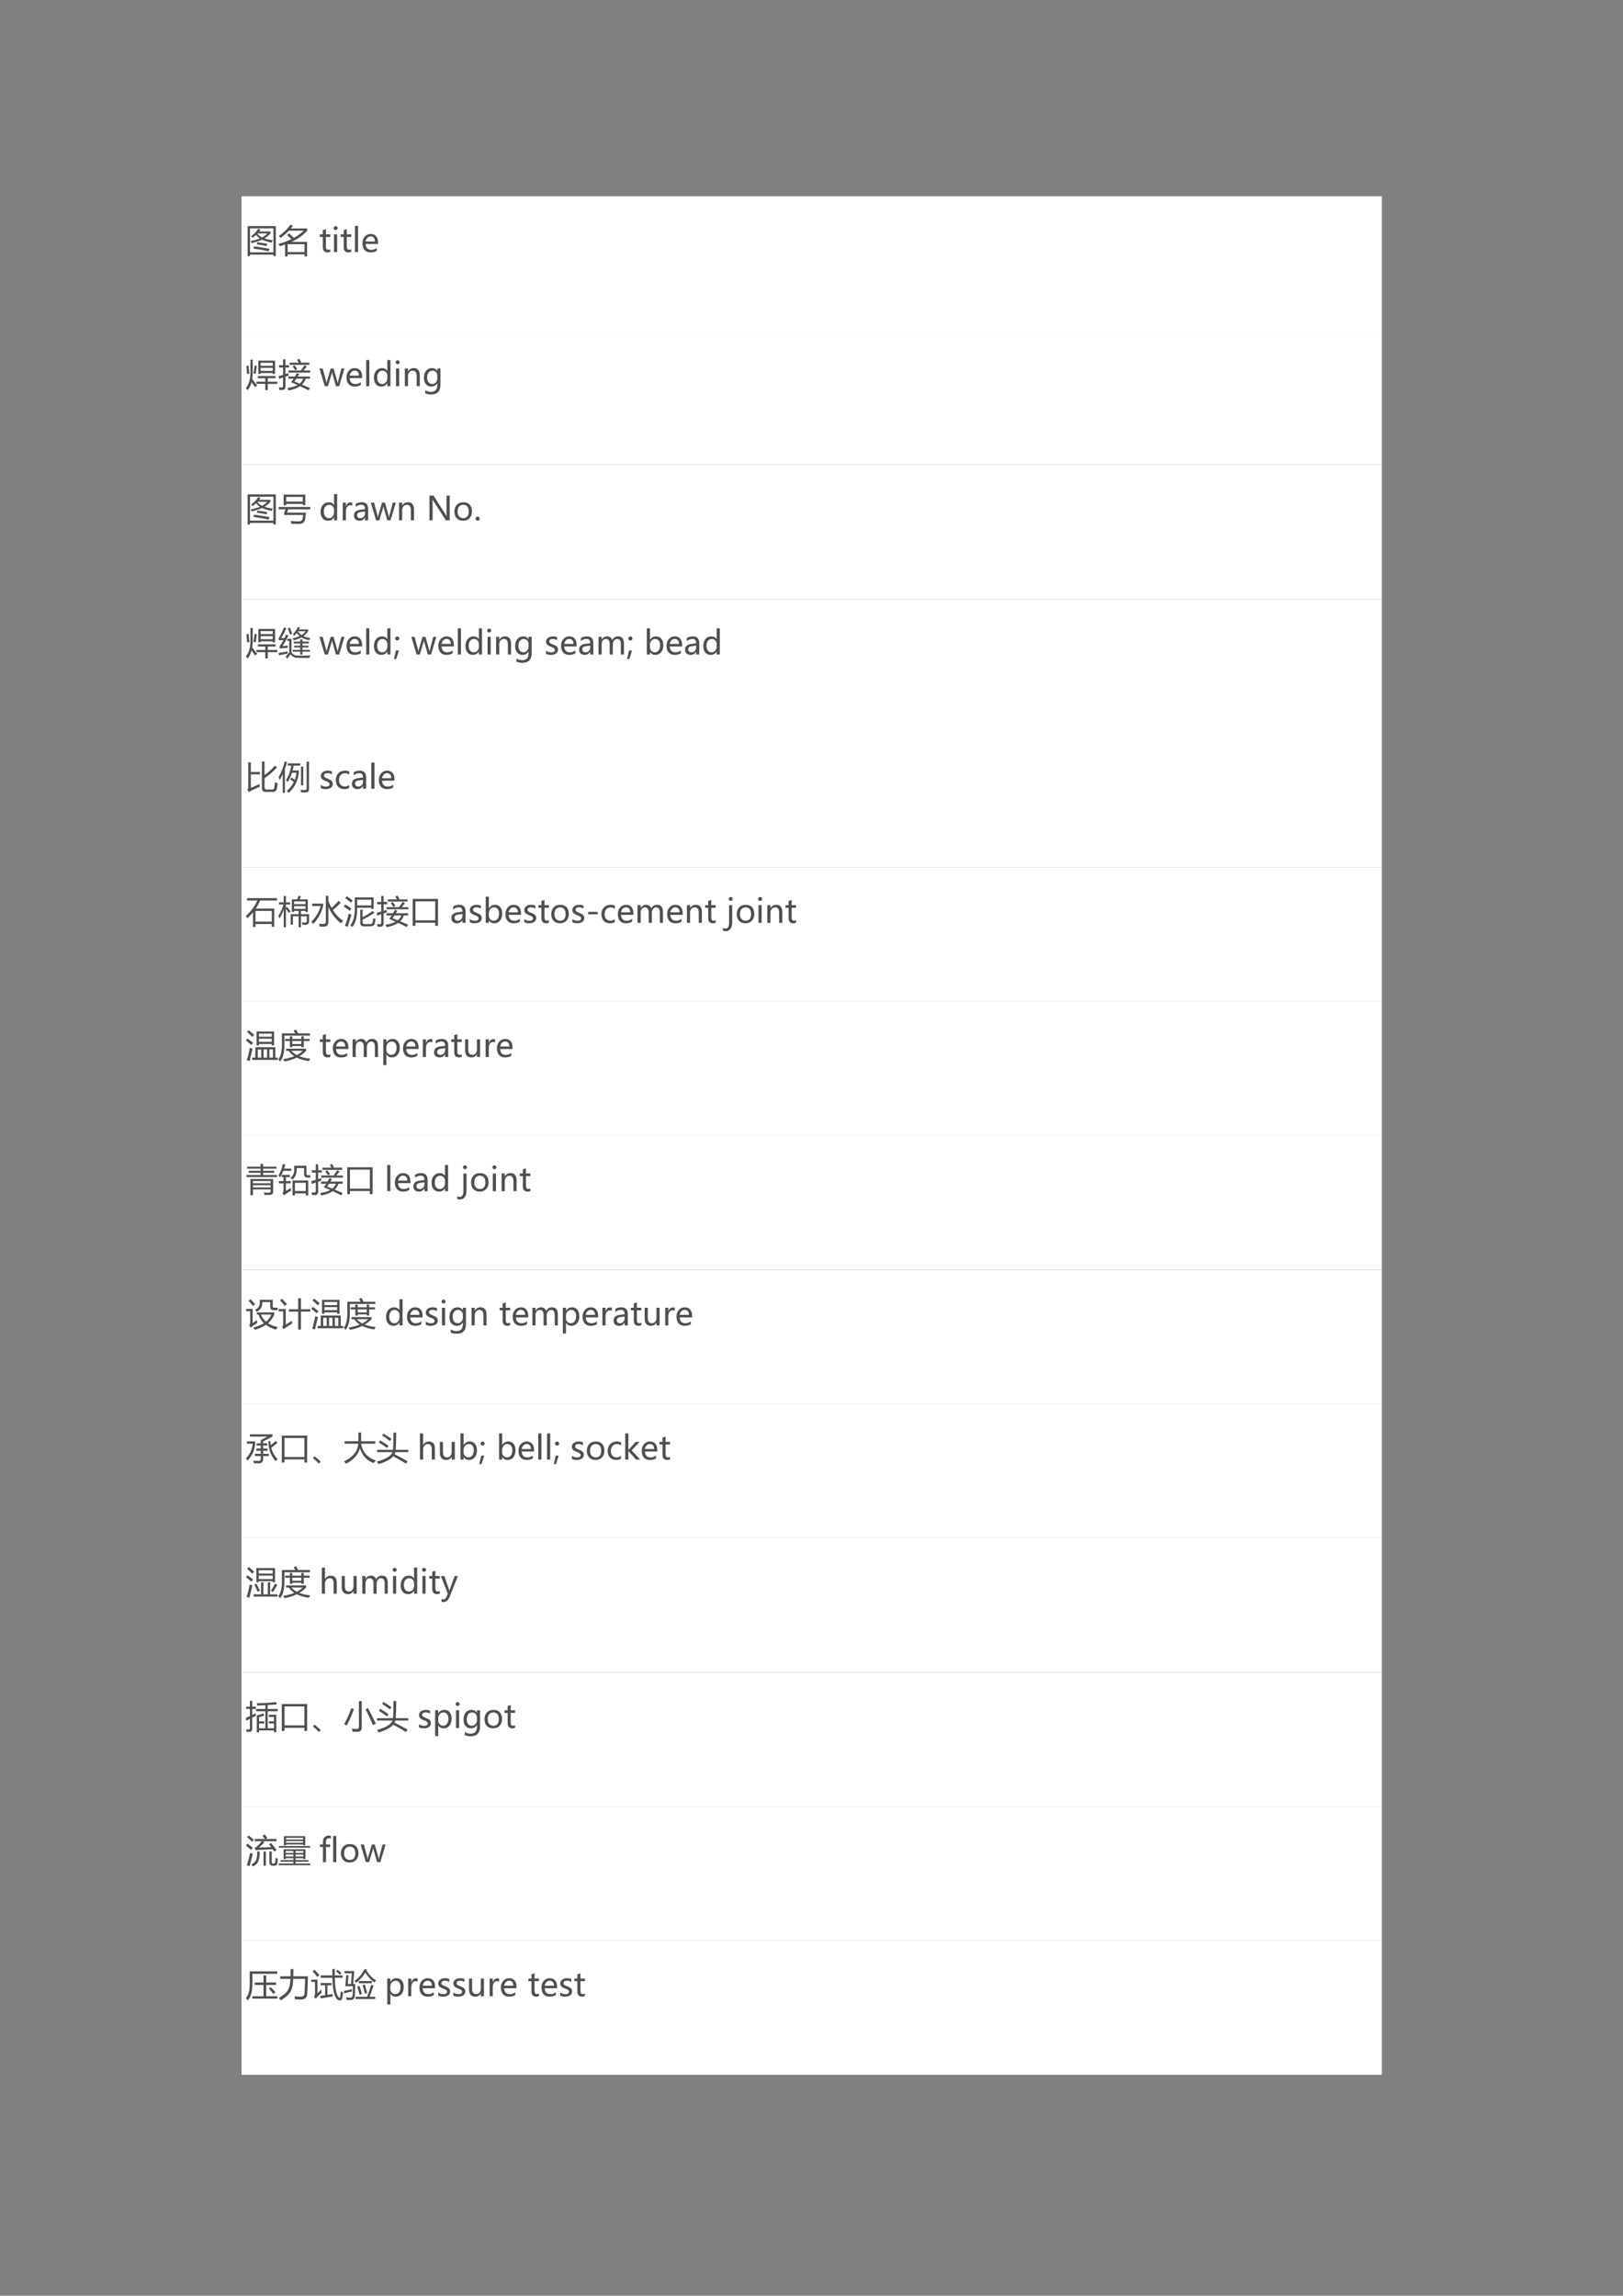
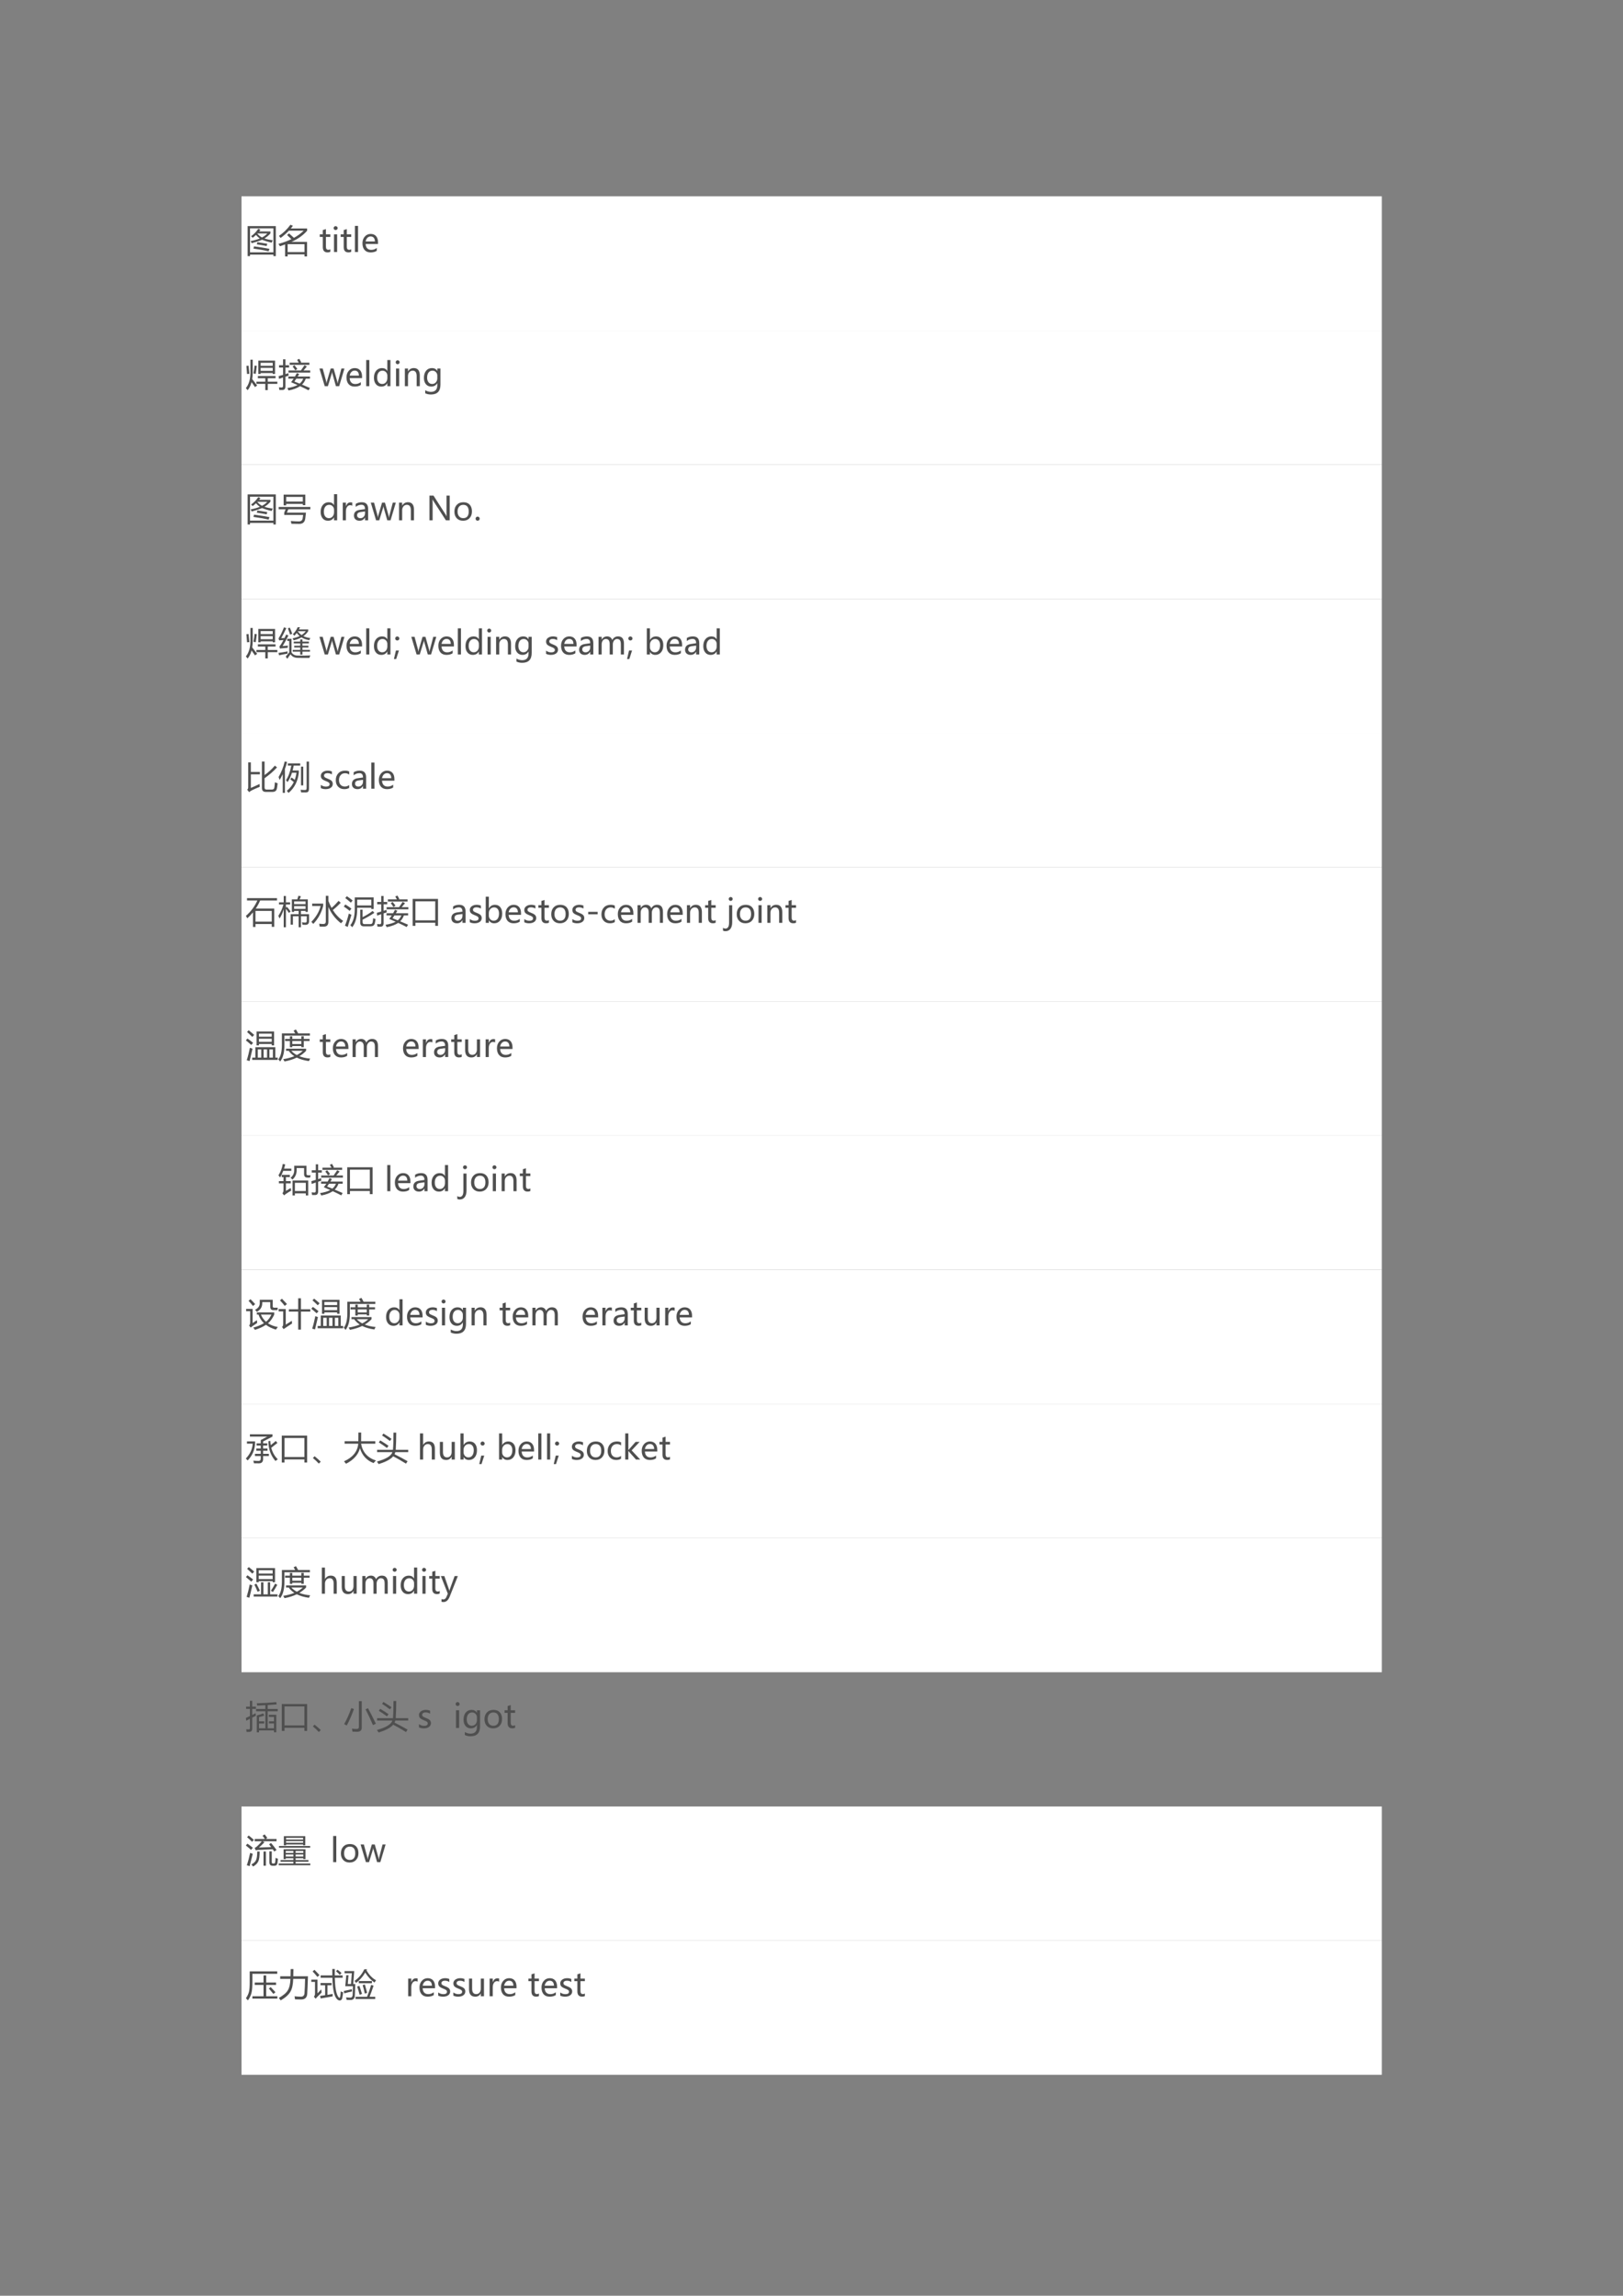
<svg xmlns="http://www.w3.org/2000/svg" xmlns:xlink="http://www.w3.org/1999/xlink" version="1.1" width="595.32pt" height="841.92pt" viewBox="0 0 595.32 841.92">
  <rect x="0" y="0" width="595.32" height="841.92" fill="#808080" stroke="none" />
  <g enable-background="new">
    <g>
      <path transform="matrix(1,0,0,-1,0,841.92)" d="M 88.584 720.7 L 506.854 720.7 L 506.854 769.924 L 88.584 769.924 Z " fill="#ffffff" fill-rule="evenodd" />
      <clipPath id="cp66">
        <path transform="matrix(1,0,0,-1,0,841.92)" d="M 0 0 L 595.32 0 L 595.32 841.92 L 0 841.92 Z " fill-rule="evenodd" />
      </clipPath>
      <g clip-path="url(#cp66)">
        <symbol id="font_43_5a3">
          <path d="M 0 .919 L .861 .919 L .861 0 L .788 0 L .788 .047 L .073 .047 L .073 0 L 0 0 L 0 .919 M .788 .849 L .073 .849 L .073 .117 L .788 .117 L .788 .849 M .106 .609 C .196 .674 .269 .75 .326 .837 L .391 .807 C .379 .789 .366 .771 .352 .754 L .697 .754 L .697 .696 C .649 .638 .588 .586 .514 .54 C .583 .516 .667 .498 .767 .485 C .752 .456 .741 .432 .734 .412 C .619 .438 .521 .468 .441 .501 C .362 .466 .256 .431 .124 .396 C .115 .418 .104 .439 .091 .459 C .205 .482 .299 .509 .374 .54 C .328 .571 .289 .607 .255 .648 C .224 .619 .191 .59 .154 .562 C .141 .575 .125 .591 .106 .609 M .177 .231 L .197 .299 C .36 .277 .517 .252 .667 .224 L .641 .149 C .497 .181 .342 .209 .177 .231 M .601 .693 L .299 .693 C .298 .692 .297 .691 .296 .69 C .334 .641 .382 .602 .439 .57 C .507 .606 .561 .647 .601 .693 M .279 .361 L .299 .427 C .395 .412 .495 .396 .601 .378 L .58 .31 C .473 .331 .373 .348 .279 .361 Z " />
        </symbol>
        <symbol id="font_43_564">
          <path d="M .366 .968 L .442 .937 C .421 .908 .399 .881 .377 .854 L .876 .854 L .876 .785 C .755 .646 .595 .533 .396 .444 L .874 .444 L .874 0 L .796 0 L .796 .063 L .281 .063 L .281 0 L .203 0 L .203 .366 C .152 .347 .1 .329 .045 .311 C .031 .335 .016 .359 0 .383 C .146 .423 .277 .471 .395 .528 C .354 .569 .311 .611 .264 .654 L .322 .705 C .377 .656 .427 .611 .473 .569 C .587 .632 .687 .705 .771 .787 L .317 .787 C .244 .707 .16 .633 .065 .565 C .047 .59 .03 .611 .015 .629 C .144 .713 .261 .826 .366 .968 M .796 .374 L .281 .374 L .281 .132 L .796 .132 L .796 .374 Z " />
        </symbol>
        <use xlink:href="#font_43_5a3" transform="matrix(12,0,0,-12,90.833,93.938)" fill="#4f4f4f" />
        <use xlink:href="#font_43_564" transform="matrix(12,0,0,-12,102.141,94.043)" fill="#4f4f4f" />
      </g>
      <clipPath id="cp68">
        <path transform="matrix(1,0,0,-1,0,841.92)" d="M 0 0 L 595.32 0 L 595.32 841.92 L 0 841.92 Z " fill-rule="evenodd" />
      </clipPath>
      <g clip-path="url(#cp68)">
        <symbol id="font_45_5a">
          <path d="M .322 .017 C .301 .006 .273 0 .238 0 C .141 0 .093 .054 .093 .161 L .093 .473 L 0 .473 L 0 .552 L .093 .552 L .093 .682 L .188 .712 L .188 .552 L .322 .552 L .322 .473 L .188 .473 L .188 .178 C .188 .142 .194 .117 .206 .102 C .218 .086 .238 .079 .266 .079 C .288 .079 .306 .085 .322 .097 L .322 .017 Z " />
        </symbol>
        <symbol id="font_45_4f">
          <path d="M 0 .73 C 0 .747 .006 .762 .017 .773 C .029 .785 .043 .791 .06 .791 C .077 .791 .092 .785 .104 .773 C .116 .762 .122 .748 .122 .73 C .122 .714 .116 .699 .104 .688 C .092 .677 .077 .671 .06 .671 C .043 .671 .028 .677 .017 .688 C .006 .699 0 .714 0 .73 M .011 0 L .011 .54 L .107 .54 L .107 0 L .011 0 Z " />
        </symbol>
        <symbol id="font_45_52">
          <path d="M 0 0 L 0 .799 L .096 .799 L .096 0 L 0 0 Z " />
        </symbol>
        <symbol id="font_45_4b">
          <path d="M .476 .258 L .098 .258 C .1 .201 .116 .156 .146 .125 C .175 .093 .217 .078 .271 .078 C .332 .078 .387 .097 .438 .136 L .438 .05 C .39 .017 .327 0 .249 0 C .17 0 .109 .025 .065 .074 C .022 .124 0 .192 0 .28 C 0 .363 .024 .431 .072 .485 C .12 .539 .18 .565 .251 .565 C .322 .565 .377 .543 .417 .497 C .456 .452 .476 .388 .476 .307 L .476 .258 M .38 .335 C .38 .384 .368 .422 .346 .448 C .323 .475 .291 .488 .25 .488 C .211 .488 .178 .474 .15 .446 C .123 .417 .105 .381 .098 .335 L .38 .335 Z " />
        </symbol>
        <use xlink:href="#font_45_5a" transform="matrix(12,0,0,-12,117.29,92.561)" fill="#4f4f4f" />
        <use xlink:href="#font_45_4f" transform="matrix(12,0,0,-12,122.381,92.42)" fill="#4f4f4f" />
        <use xlink:href="#font_45_5a" transform="matrix(12,0,0,-12,124.958,92.561)" fill="#4f4f4f" />
        <use xlink:href="#font_45_52" transform="matrix(12,0,0,-12,130.184,92.42)" fill="#4f4f4f" />
        <use xlink:href="#font_45_4b" transform="matrix(12,0,0,-12,132.948,92.572)" fill="#4f4f4f" />
      </g>
      <clipPath id="cp70">
        <path transform="matrix(1,0,0,-1,0,841.92)" d="M 0 0 L 595.32 0 L 595.32 841.92 L 0 841.92 Z " fill-rule="evenodd" />
      </clipPath>
      <g clip-path="url(#cp70)">
        <symbol id="font_45_3">
          <path d="M -2147483500 -2147483500 Z " />
        </symbol>
        <use xlink:href="#font_45_3" transform="matrix(12,0,0,-12,25769802000,-25769802000)" fill="#4f4f4f" />
      </g>
      <clipPath id="cp71">
        <path transform="matrix(1,0,0,-1,0,841.92)" d="M 0 0 L 595.32 0 L 595.32 841.92 L 0 841.92 Z " fill-rule="evenodd" />
      </clipPath>
      <g clip-path="url(#cp71)">
</g>
      <path transform="matrix(1,0,0,-1,0,841.92)" d="M 88.584 671.5 L 506.854 671.5 L 506.854 720.7 L 88.584 720.7 Z " fill="#ffffff" fill-rule="evenodd" />
      <clipPath id="cp72">
        <path transform="matrix(1,0,0,-1,0,841.92)" d="M 0 0 L 595.32 0 L 595.32 841.92 L 0 841.92 Z " fill-rule="evenodd" />
      </clipPath>
      <g clip-path="url(#cp72)">
        <symbol id="font_43_4401">
          <path d="M .38 .904 L .892 .904 L .892 .496 L .82 .496 L .82 .524 L .451 .524 L .451 .496 L .38 .496 L .38 .904 M .323 .261 L .593 .261 L .593 .366 L .367 .366 L .367 .433 L .907 .433 L .907 .366 L .669 .366 L .669 .261 L .962 .261 L .962 .194 L .669 .194 L .669 .003 L .593 .003 L .593 .194 L .323 .194 L .323 .261 M .139 .933 L .209 .933 L .209 .542 C .209 .47 .204 .402 .193 .34 C .245 .276 .295 .211 .345 .144 L .279 .095 C .243 .147 .208 .197 .174 .244 C .148 .148 .109 .067 .055 0 C .039 .021 .021 .042 0 .064 C .092 .176 .139 .335 .139 .541 L .139 .933 M .451 .591 L .82 .591 L .82 .683 L .451 .683 L .451 .591 M .82 .838 L .451 .838 L .451 .747 L .82 .747 L .82 .838 M .016 .743 L .082 .749 C .092 .66 .1 .578 .107 .502 L .036 .495 C .03 .591 .023 .674 .016 .743 M .333 .744 C .326 .673 .315 .591 .3 .498 L .231 .513 C .248 .597 .26 .677 .266 .753 L .333 .744 Z " />
        </symbol>
        <symbol id="font_43_74e">
          <path d="M .266 .074 C .393 .093 .496 .123 .576 .166 C .515 .193 .45 .222 .38 .252 C .408 .288 .434 .324 .458 .36 L .297 .36 L .297 .426 L .499 .426 C .519 .461 .538 .496 .556 .531 L .628 .501 C .612 .475 .597 .45 .582 .426 L .957 .426 L .957 .36 L .829 .36 C .803 .289 .765 .228 .714 .179 C .797 .145 .878 .11 .956 .076 L .913 .004 C .84 .043 .754 .085 .654 .131 C .567 .072 .45 .028 .303 0 C .294 .021 .281 .046 .266 .074 M 0 .438 C .046 .451 .091 .464 .135 .477 L .135 .7 L .012 .7 L .012 .771 L .135 .771 L .135 .953 L .207 .953 L .207 .771 L .319 .771 L .319 .7 L .207 .7 L .207 .5 C .238 .509 .268 .519 .298 .529 C .299 .5 .3 .475 .304 .453 C .27 .442 .238 .432 .207 .421 L .207 .12 C .207 .05 .175 .014 .112 .014 C .088 .013 .058 .013 .021 .015 C .018 .041 .014 .068 .009 .096 C .048 .092 .076 .09 .092 .09 C .12 .09 .135 .107 .135 .142 L .135 .397 C .09 .382 .049 .368 .01 .354 L 0 .438 M .3 .611 L .68 .611 C .722 .669 .758 .722 .79 .772 L .863 .732 C .829 .692 .795 .651 .76 .611 L .964 .611 L .964 .546 L .3 .546 L .3 .611 M .338 .849 L .614 .849 C .598 .878 .582 .908 .565 .937 L .631 .967 C .652 .932 .672 .896 .69 .86 L .666 .849 L .94 .849 L .94 .783 L .338 .783 L .338 .849 M .481 .273 C .536 .252 .589 .23 .641 .209 C .692 .25 .729 .301 .75 .36 L .54 .36 C .52 .33 .5 .301 .481 .273 M .426 .733 L .482 .771 C .513 .736 .543 .698 .571 .658 L .509 .616 C .484 .657 .456 .696 .426 .733 Z " />
        </symbol>
        <use xlink:href="#font_43_4401" transform="matrix(12,0,0,-12,90.188,143.102)" fill="#4f4f4f" />
        <use xlink:href="#font_43_74e" transform="matrix(12,0,0,-12,102.212,143.196)" fill="#4f4f4f" />
      </g>
      <clipPath id="cp73">
        <path transform="matrix(1,0,0,-1,0,841.92)" d="M 0 0 L 595.32 0 L 595.32 841.92 L 0 841.92 Z " fill-rule="evenodd" />
      </clipPath>
      <g clip-path="url(#cp73)">
        <symbol id="font_45_5d">
          <path d="M .765 .54 L .604 0 L .504 0 L .397 .379 C .392 .395 .389 .412 .388 .431 L .386 .431 C .385 .417 .382 .4 .375 .38 L .259 0 L .162 0 L 0 .54 L .1 .54 L .208 .14 C .211 .128 .213 .111 .215 .09 L .219 .09 C .22 .108 .223 .125 .228 .141 L .344 .54 L .433 .54 L .546 .139 C .549 .127 .552 .111 .554 .089 L .558 .089 C .559 .104 .562 .12 .567 .139 L .672 .54 L .765 .54 Z " />
        </symbol>
        <symbol id="font_45_4a">
          <path d="M .505 .013 L .409 .013 L .409 .103 L .407 .103 C .368 .034 .307 0 .224 0 C .155 0 .101 .024 .061 .073 C .02 .122 0 .187 0 .27 C 0 .359 .023 .431 .068 .484 C .114 .538 .174 .565 .247 .565 C .321 .565 .374 .537 .407 .479 L .409 .479 L .409 .812 L .505 .812 L .505 .013 M .41 .334 C .41 .377 .395 .413 .367 .442 C .338 .472 .303 .486 .262 .486 C .211 .486 .171 .467 .142 .429 C .112 .391 .098 .34 .098 .274 C .098 .214 .112 .167 .14 .131 C .168 .097 .206 .079 .252 .079 C .299 .079 .336 .096 .366 .13 C .395 .165 .41 .208 .41 .259 L .41 .334 Z " />
        </symbol>
        <symbol id="font_45_54">
          <path d="M .457 0 L .361 0 L .361 .307 C .361 .418 .321 .474 .24 .474 C .198 .474 .163 .458 .136 .427 C .109 .396 .096 .356 .096 .308 L .096 0 L 0 0 L 0 .54 L .096 .54 L .096 .451 L .098 .451 C .138 .519 .197 .553 .275 .553 C .334 .553 .379 .534 .41 .496 C .441 .458 .457 .403 .457 .33 L .457 0 Z " />
        </symbol>
        <symbol id="font_45_4d">
          <path d="M .505 .3 C .505 .1 .408 0 .214 0 C .147 0 .089 .013 .039 .038 L .039 .13 C .099 .096 .157 .08 .212 .08 C .344 .08 .409 .149 .409 .287 L .409 .344 L .407 .344 C .366 .276 .305 .242 .224 .242 C .156 .242 .102 .266 .061 .314 C .02 .363 0 .427 0 .507 C 0 .599 .022 .672 .067 .726 C .112 .78 .172 .807 .247 .807 C .319 .807 .372 .778 .407 .721 L .409 .721 L .409 .794 L .505 .794 L .505 .3 M .409 .576 C .41 .617 .396 .653 .367 .683 C .339 .713 .304 .728 .263 .728 C .211 .728 .17 .709 .141 .67 C .112 .632 .098 .58 .098 .513 C .098 .456 .112 .41 .14 .374 C .168 .339 .205 .321 .251 .321 C .298 .321 .336 .338 .365 .372 C .395 .405 .41 .448 .409 .5 L .409 .576 Z " />
        </symbol>
        <use xlink:href="#font_45_5d" transform="matrix(12,0,0,-12,117.166,141.62)" fill="#4f4f4f" />
        <use xlink:href="#font_45_4b" transform="matrix(12,0,0,-12,127.092,141.772)" fill="#4f4f4f" />
        <use xlink:href="#font_45_52" transform="matrix(12,0,0,-12,134.324,141.62)" fill="#4f4f4f" />
        <use xlink:href="#font_45_4a" transform="matrix(12,0,0,-12,137.16,141.772)" fill="#4f4f4f" />
        <use xlink:href="#font_45_4f" transform="matrix(12,0,0,-12,145.133,141.62)" fill="#4f4f4f" />
        <use xlink:href="#font_45_54" transform="matrix(12,0,0,-12,148.501,141.62)" fill="#4f4f4f" />
        <use xlink:href="#font_45_4d" transform="matrix(12,0,0,-12,155.496,144.673)" fill="#4f4f4f" />
      </g>
      <clipPath id="cp74">
        <path transform="matrix(1,0,0,-1,0,841.92)" d="M 0 0 L 595.32 0 L 595.32 841.92 L 0 841.92 Z " fill-rule="evenodd" />
      </clipPath>
      <g clip-path="url(#cp74)">
        <use xlink:href="#font_45_3" transform="matrix(12,0,0,-12,25769802000,-25769802000)" fill="#4f4f4f" />
      </g>
      <clipPath id="cp75">
        <path transform="matrix(1,0,0,-1,0,841.92)" d="M 0 0 L 595.32 0 L 595.32 841.92 L 0 841.92 Z " fill-rule="evenodd" />
      </clipPath>
      <g clip-path="url(#cp75)">
</g>
      <path transform="matrix(1,0,0,-1,0,841.92)" d="M 88.584 622.3 L 506.854 622.3 L 506.854 671.5 L 88.584 671.5 Z " fill="#ffffff" fill-rule="evenodd" />
      <clipPath id="cp76">
        <path transform="matrix(1,0,0,-1,0,841.92)" d="M 0 0 L 595.32 0 L 595.32 841.92 L 0 841.92 Z " fill-rule="evenodd" />
      </clipPath>
      <g clip-path="url(#cp76)">
        <symbol id="font_43_55a">
          <path d="M .151 .896 L .814 .896 L .814 .573 L .737 .573 L .737 .613 L .229 .613 L .229 .568 L .151 .568 L .151 .896 M .17 .274 L .17 .346 L .212 .446 L 0 .446 L 0 .518 L .968 .518 L .968 .446 L .293 .446 L .251 .345 L .834 .345 C .826 .269 .819 .207 .812 .159 C .796 .053 .735 0 .628 0 C .553 0 .473 .001 .388 .004 C .384 .026 .378 .054 .371 .089 C .464 .081 .545 .077 .614 .077 C .685 .077 .724 .109 .733 .172 C .738 .198 .743 .232 .747 .274 L .17 .274 M .737 .825 L .229 .825 L .229 .684 L .737 .684 L .737 .825 Z " />
        </symbol>
        <use xlink:href="#font_43_5a3" transform="matrix(12,0,0,-12,90.833,192.338)" fill="#4f4f4f" />
        <use xlink:href="#font_43_55a" transform="matrix(12,0,0,-12,102.223,192.138)" fill="#4f4f4f" />
      </g>
      <clipPath id="cp77">
        <path transform="matrix(1,0,0,-1,0,841.92)" d="M 0 0 L 595.32 0 L 595.32 841.92 L 0 841.92 Z " fill-rule="evenodd" />
      </clipPath>
      <g clip-path="url(#cp77)">
        <symbol id="font_45_58">
          <path d="M .29 .445 C .274 .457 .252 .462 .224 .462 C .187 .462 .156 .445 .132 .41 C .108 .376 .096 .33 .096 .273 L .096 0 L 0 0 L 0 .54 L .096 .54 L .096 .43 L .098 .43 C .125 .51 .172 .549 .239 .549 C .261 .549 .278 .547 .29 .542 L .29 .445 Z " />
        </symbol>
        <symbol id="font_45_47">
          <path d="M .053 .515 C .106 .549 .168 .565 .239 .565 C .369 .565 .434 .497 .434 .36 L .434 .013 L .339 .013 L .339 .096 L .337 .096 C .299 .032 .244 0 .171 0 C .119 0 .077 .014 .046 .042 C .015 .071 0 .109 0 .157 C 0 .258 .06 .317 .179 .333 L .339 .356 C .339 .444 .303 .488 .23 .488 C .165 .488 .106 .466 .053 .423 L .053 .515 M .213 .267 C .169 .261 .138 .25 .121 .233 C .104 .217 .096 .194 .096 .165 C .096 .139 .105 .118 .124 .102 C .142 .086 .166 .078 .196 .078 C .237 .078 .272 .092 .299 .122 C .326 .151 .339 .188 .339 .232 L .339 .284 L .213 .267 Z " />
        </symbol>
        <symbol id="font_45_34">
          <path d="M .618 0 L .502 0 L .122 .588 C .111 .605 .102 .621 .096 .638 L .093 .638 C .095 .621 .097 .585 .097 .532 L .097 0 L 0 0 L 0 .756 L .123 .756 L .493 .178 C .51 .151 .521 .133 .524 .126 L .526 .126 C .523 .147 .521 .184 .521 .236 L .521 .756 L .618 .756 L .618 0 Z " />
        </symbol>
        <symbol id="font_45_55">
          <path d="M 0 .277 C 0 .366 .025 .436 .075 .488 C .125 .54 .192 .565 .277 .565 C .358 .565 .422 .541 .468 .491 C .514 .441 .537 .373 .537 .285 C .537 .2 .513 .131 .463 .079 C .414 .026 .348 0 .266 0 C .185 0 .12 .025 .072 .076 C .024 .127 0 .194 0 .277 M .098 .28 C .098 .218 .113 .169 .145 .133 C .176 .097 .218 .079 .271 .079 C .326 .079 .368 .097 .396 .131 C .425 .167 .439 .217 .439 .282 C .439 .348 .425 .398 .396 .434 C .368 .469 .326 .486 .271 .486 C .218 .486 .175 .468 .144 .431 C .113 .394 .098 .344 .098 .28 Z " />
        </symbol>
        <symbol id="font_45_14">
          <path d="M 0 .062 C 0 .08 .006 .094 .018 .106 C .03 .118 .045 .125 .063 .125 C .081 .125 .096 .118 .108 .106 C .12 .094 .126 .079 .126 .062 C .126 .045 .12 .03 .108 .018 C .096 .006 .081 0 .062 0 C .045 0 .03 .006 .018 .018 C .006 .03 0 .045 0 .062 Z " />
        </symbol>
        <use xlink:href="#font_45_4a" transform="matrix(12,0,0,-12,117.612,190.972)" fill="#4f4f4f" />
        <use xlink:href="#font_45_58" transform="matrix(12,0,0,-12,125.725,190.82)" fill="#4f4f4f" />
        <use xlink:href="#font_45_47" transform="matrix(12,0,0,-12,129.829,190.972)" fill="#4f4f4f" />
        <use xlink:href="#font_45_5d" transform="matrix(12,0,0,-12,136.006,190.82)" fill="#4f4f4f" />
        <use xlink:href="#font_45_54" transform="matrix(12,0,0,-12,146.365,190.82)" fill="#4f4f4f" />
        <use xlink:href="#font_45_3" transform="matrix(12,0,0,-12,25769802000,-25769802000)" fill="#4f4f4f" />
        <use xlink:href="#font_45_34" transform="matrix(12,0,0,-12,157.528,190.82)" fill="#4f4f4f" />
        <use xlink:href="#font_45_55" transform="matrix(12,0,0,-12,166.668,190.972)" fill="#4f4f4f" />
        <use xlink:href="#font_45_14" transform="matrix(12,0,0,-12,174.441,190.961)" fill="#4f4f4f" />
      </g>
      <clipPath id="cp78">
        <path transform="matrix(1,0,0,-1,0,841.92)" d="M 0 0 L 595.32 0 L 595.32 841.92 L 0 841.92 Z " fill-rule="evenodd" />
      </clipPath>
      <g clip-path="url(#cp78)">
        <use xlink:href="#font_45_3" transform="matrix(12,0,0,-12,25769802000,-25769802000)" fill="#4f4f4f" />
      </g>
      <clipPath id="cp79">
        <path transform="matrix(1,0,0,-1,0,841.92)" d="M 0 0 L 595.32 0 L 595.32 841.92 L 0 841.92 Z " fill-rule="evenodd" />
      </clipPath>
      <g clip-path="url(#cp79)">
        <use xlink:href="#font_45_3" transform="matrix(12,0,0,-12,25769802000,-25769802000)" fill="#4f4f4f" />
      </g>
      <clipPath id="cp80">
        <path transform="matrix(1,0,0,-1,0,841.92)" d="M 0 0 L 595.32 0 L 595.32 841.92 L 0 841.92 Z " fill-rule="evenodd" />
      </clipPath>
      <g clip-path="url(#cp80)">
</g>
      <path transform="matrix(1,0,0,-1,0,841.92)" d="M 88.584 573.07 L 506.854 573.07 L 506.854 622.294 L 88.584 622.294 Z " fill="#ffffff" fill-rule="evenodd" />
      <clipPath id="cp81">
        <path transform="matrix(1,0,0,-1,0,841.92)" d="M 0 0 L 595.32 0 L 595.32 841.92 L 0 841.92 Z " fill-rule="evenodd" />
      </clipPath>
      <g clip-path="url(#cp81)">
        <symbol id="font_43_9dc">
          <path d="M .585 .965 L .657 .965 C .646 .941 .635 .919 .624 .897 L .907 .897 L .907 .844 C .87 .786 .821 .736 .761 .693 C .821 .663 .891 .644 .971 .634 C .959 .61 .949 .589 .941 .57 C .848 .585 .768 .614 .701 .655 C .633 .617 .553 .587 .462 .565 C .453 .587 .442 .607 .429 .626 C .511 .642 .583 .665 .646 .695 C .612 .722 .583 .755 .557 .791 C .534 .76 .51 .731 .484 .705 C .472 .721 .456 .736 .438 .752 C .503 .816 .552 .887 .585 .965 M .433 .273 L .663 .273 L .663 .345 L .48 .345 L .48 .4 L .663 .4 L .663 .471 L .465 .471 L .465 .526 L .663 .526 L .663 .593 L .731 .593 L .731 .526 L .928 .526 L .928 .471 L .731 .471 L .731 .4 L .912 .4 L .912 .345 L .731 .345 L .731 .273 L .961 .273 L .961 .218 L .731 .218 L .731 .128 L .663 .128 L .663 .218 L .433 .218 L .433 .273 M .588 .099 C .699 .096 .826 .097 .972 .103 C .961 .076 .952 .051 .943 .027 C .831 .025 .711 .026 .583 .029 C .487 .031 .415 .067 .365 .138 C .335 .099 .303 .053 .269 0 L .22 .068 C .262 .118 .298 .162 .327 .199 L .327 .545 L .267 .545 L .267 .611 L .397 .611 L .397 .197 C .438 .131 .501 .098 .588 .099 M .124 .389 C .172 .392 .227 .397 .288 .403 C .284 .379 .282 .357 .28 .336 C .186 .329 .106 .322 .042 .314 L .028 .376 C .066 .424 .108 .489 .152 .574 C .1 .57 .056 .567 .02 .563 L .001 .625 C .061 .718 .116 .83 .166 .961 L .239 .937 C .186 .824 .134 .722 .083 .631 C .115 .632 .148 .634 .184 .636 C .2 .669 .216 .704 .233 .742 L .303 .713 C .24 .585 .18 .477 .124 .389 M 0 .18 C .083 .191 .176 .207 .279 .226 C .277 .203 .275 .181 .273 .157 C .158 .138 .072 .121 .016 .108 L 0 .18 M .832 .842 L .591 .842 C .591 .841 .59 .84 .59 .839 C .621 .795 .659 .757 .704 .727 C .755 .759 .798 .797 .832 .842 M .346 .952 C .372 .892 .396 .829 .419 .765 C .399 .758 .377 .75 .353 .74 C .33 .812 .307 .876 .285 .932 L .346 .952 Z " />
        </symbol>
        <use xlink:href="#font_43_4401" transform="matrix(12,0,0,-12,90.188,241.502)" fill="#4f4f4f" />
        <use xlink:href="#font_43_9dc" transform="matrix(12,0,0,-12,102.165,241.608)" fill="#4f4f4f" />
      </g>
      <clipPath id="cp82">
        <path transform="matrix(1,0,0,-1,0,841.92)" d="M 0 0 L 595.32 0 L 595.32 841.92 L 0 841.92 Z " fill-rule="evenodd" />
      </clipPath>
      <g clip-path="url(#cp82)">
        <symbol id="font_45_21">
          <path d="M .039 .628 C .039 .646 .045 .66 .057 .672 C .069 .684 .084 .69 .102 .69 C .119 .69 .134 .684 .146 .672 C .159 .66 .166 .645 .166 .628 C .166 .611 .16 .597 .147 .584 C .135 .572 .12 .566 .102 .566 C .083 .566 .068 .573 .056 .585 C .044 .597 .039 .612 .039 .628 M .153 .26 L .069 0 L 0 0 L .061 .26 L .153 .26 Z " />
        </symbol>
        <symbol id="font_45_59">
          <path d="M 0 .129 C .048 .095 .1 .077 .156 .077 C .23 .077 .268 .102 .268 .15 C .268 .171 .259 .188 .243 .202 C .227 .215 .194 .231 .144 .25 C .084 .274 .045 .298 .027 .321 C .009 .345 0 .374 0 .407 C 0 .455 .021 .493 .061 .522 C .102 .551 .152 .565 .211 .565 C .257 .565 .299 .557 .339 .542 L .339 .449 C .299 .475 .253 .488 .202 .488 C .171 .488 .146 .482 .127 .468 C .108 .455 .098 .437 .098 .416 C .098 .394 .105 .377 .119 .365 C .133 .353 .163 .338 .211 .319 C .271 .296 .312 .273 .333 .249 C .354 .225 .365 .195 .365 .16 C .365 .11 .344 .071 .304 .042 C .263 .014 .211 0 .146 0 C .09 0 .042 .011 0 .032 L 0 .129 Z " />
        </symbol>
        <symbol id="font_45_53">
          <path d="M .777 0 L .682 0 L .682 .31 C .682 .369 .673 .41 .654 .436 C .636 .461 .606 .474 .564 .474 C .529 .474 .499 .457 .474 .424 C .449 .391 .437 .353 .437 .308 L .437 0 L .341 0 L .341 .32 C .341 .422 .301 .474 .222 .474 C .186 .474 .155 .458 .131 .427 C .108 .396 .096 .356 .096 .307 L .096 0 L 0 0 L 0 .54 L .096 .54 L .096 .455 L .098 .455 C .136 .52 .192 .553 .266 .553 C .302 .553 .334 .543 .362 .523 C .389 .503 .409 .476 .419 .442 C .459 .516 .519 .553 .599 .553 C .718 .553 .777 .479 .777 .333 L .777 0 Z " />
        </symbol>
        <symbol id="font_45_48">
          <path d="M .096 .089 L .096 .013 L 0 .013 L 0 .812 L .096 .812 L .096 .459 L .098 .459 C .14 .53 .202 .565 .283 .565 C .351 .565 .405 .542 .444 .494 C .484 .446 .504 .381 .504 .298 C .504 .207 .482 .135 .437 .081 C .392 .027 .333 0 .258 0 C .188 0 .134 .03 .098 .089 L .096 .089 M .095 .235 C .095 .191 .109 .154 .138 .124 C .166 .094 .201 .079 .244 .079 C .295 .079 .335 .099 .363 .138 C .392 .177 .406 .231 .406 .3 C .406 .357 .393 .402 .366 .436 C .34 .469 .303 .486 .257 .486 C .21 .486 .171 .47 .141 .436 C .11 .403 .095 .36 .095 .308 L .095 .235 Z " />
        </symbol>
        <use xlink:href="#font_45_5d" transform="matrix(12,0,0,-12,117.166,240.02)" fill="#4f4f4f" />
        <use xlink:href="#font_45_4b" transform="matrix(12,0,0,-12,127.092,240.172)" fill="#4f4f4f" />
        <use xlink:href="#font_45_52" transform="matrix(12,0,0,-12,134.324,240.02)" fill="#4f4f4f" />
        <use xlink:href="#font_45_4a" transform="matrix(12,0,0,-12,137.16,240.172)" fill="#4f4f4f" />
        <use xlink:href="#font_45_21" transform="matrix(12,0,0,-12,144.494,241.684)" fill="#4f4f4f" />
        <use xlink:href="#font_45_3" transform="matrix(12,0,0,-12,25769802000,-25769802000)" fill="#4f4f4f" />
        <use xlink:href="#font_45_5d" transform="matrix(12,0,0,-12,150.863,240.02)" fill="#4f4f4f" />
        <use xlink:href="#font_45_4b" transform="matrix(12,0,0,-12,160.788,240.172)" fill="#4f4f4f" />
        <use xlink:href="#font_45_52" transform="matrix(12,0,0,-12,167.936,240.02)" fill="#4f4f4f" />
        <use xlink:href="#font_45_4a" transform="matrix(12,0,0,-12,170.736,240.172)" fill="#4f4f4f" />
        <use xlink:href="#font_45_4f" transform="matrix(12,0,0,-12,178.709,240.02)" fill="#4f4f4f" />
        <use xlink:href="#font_45_54" transform="matrix(12,0,0,-12,181.969,240.02)" fill="#4f4f4f" />
        <use xlink:href="#font_45_4d" transform="matrix(12,0,0,-12,188.964,243.073)" fill="#4f4f4f" />
        <use xlink:href="#font_45_3" transform="matrix(12,0,0,-12,25769802000,-25769802000)" fill="#4f4f4f" />
        <use xlink:href="#font_45_59" transform="matrix(12,0,0,-12,200.302,240.172)" fill="#4f4f4f" />
        <use xlink:href="#font_45_4b" transform="matrix(12,0,0,-12,205.788,240.172)" fill="#4f4f4f" />
        <use xlink:href="#font_45_47" transform="matrix(12,0,0,-12,212.425,240.172)" fill="#4f4f4f" />
        <use xlink:href="#font_45_53" transform="matrix(12,0,0,-12,219.541,240.02)" fill="#4f4f4f" />
        <use xlink:href="#font_45_21" transform="matrix(12,0,0,-12,230.006,241.684)" fill="#4f4f4f" />
        <use xlink:href="#font_45_3" transform="matrix(12,0,0,-12,25769802000,-25769802000)" fill="#4f4f4f" />
        <use xlink:href="#font_45_48" transform="matrix(12,0,0,-12,237.253,240.172)" fill="#4f4f4f" />
        <use xlink:href="#font_45_4b" transform="matrix(12,0,0,-12,244.488,240.172)" fill="#4f4f4f" />
        <use xlink:href="#font_45_47" transform="matrix(12,0,0,-12,251.281,240.172)" fill="#4f4f4f" />
        <use xlink:href="#font_45_4a" transform="matrix(12,0,0,-12,257.964,240.172)" fill="#4f4f4f" />
      </g>
      <clipPath id="cp83">
        <path transform="matrix(1,0,0,-1,0,841.92)" d="M 0 0 L 595.32 0 L 595.32 841.92 L 0 841.92 Z " fill-rule="evenodd" />
      </clipPath>
      <g clip-path="url(#cp83)">
        <use xlink:href="#font_45_3" transform="matrix(12,0,0,-12,25769802000,-25769802000)" fill="#4f4f4f" />
      </g>
      <clipPath id="cp84">
        <path transform="matrix(1,0,0,-1,0,841.92)" d="M 0 0 L 595.32 0 L 595.32 841.92 L 0 841.92 Z " fill-rule="evenodd" />
      </clipPath>
      <g clip-path="url(#cp84)">
</g>
      <path transform="matrix(1,0,0,-1,0,841.92)" d="M 88.584 523.87 L 506.854 523.87 L 506.854 573.07 L 88.584 573.07 Z " fill="#ffffff" fill-rule="evenodd" />
      <clipPath id="cp85">
        <path transform="matrix(1,0,0,-1,0,841.92)" d="M 0 0 L 595.32 0 L 595.32 841.92 L 0 841.92 Z " fill-rule="evenodd" />
      </clipPath>
      <g clip-path="url(#cp85)">
        <symbol id="font_43_841">
          <path d="M .45 .936 L .531 .936 L .531 .522 C .658 .614 .762 .71 .844 .81 L .913 .758 C .808 .642 .68 .531 .531 .426 L .531 .144 C .531 .101 .55 .079 .588 .079 L .755 .079 C .798 .079 .823 .098 .829 .137 C .837 .186 .843 .241 .847 .3 C .874 .289 .902 .28 .931 .271 C .925 .211 .917 .157 .907 .108 C .894 .041 .85 .008 .777 .008 L .562 .008 C .488 .008 .45 .049 .45 .13 L .45 .936 M .112 .91 L .112 .617 L .388 .617 L .388 .544 L .112 .544 L .112 .129 C .18 .158 .269 .198 .378 .25 C .378 .219 .379 .19 .382 .162 C .286 .124 .205 .088 .139 .054 C .11 .039 .084 .021 .06 0 L 0 .076 C .021 .092 .031 .116 .031 .147 L .031 .91 L .112 .91 Z " />
        </symbol>
        <symbol id="font_43_486">
          <path d="M .358 .416 L .397 .471 C .427 .451 .459 .427 .494 .4 C .519 .467 .536 .539 .546 .617 L .409 .617 C .372 .498 .326 .402 .272 .33 C .259 .351 .243 .371 .226 .391 C .299 .496 .354 .645 .389 .835 L .283 .835 L .283 .903 L .661 .903 L .661 .835 L .462 .835 C .452 .782 .441 .731 .428 .685 L .618 .685 L .618 .617 C .591 .361 .487 .155 .305 0 C .29 .02 .272 .041 .251 .063 C .343 .138 .414 .227 .465 .332 C .433 .358 .397 .386 .358 .416 M 0 .486 C .084 .629 .146 .787 .187 .96 L .259 .946 C .242 .873 .22 .801 .193 .73 L .193 .002 L .127 .002 L .127 .573 C .098 .514 .066 .455 .031 .396 C .023 .423 .013 .452 0 .486 M .857 .957 L .929 .957 L .929 .142 C .929 .092 .921 .058 .905 .04 C .892 .023 .864 .014 .823 .014 C .795 .013 .75 .014 .688 .016 C .685 .042 .68 .069 .674 .097 C .724 .091 .765 .089 .797 .089 C .822 .088 .839 .093 .846 .103 C .854 .111 .857 .132 .857 .165 L .857 .957 M .754 .23 L .685 .23 L .685 .804 L .754 .804 L .754 .23 Z " />
        </symbol>
        <use xlink:href="#font_43_841" transform="matrix(12,0,0,-12,90.669,290.51)" fill="#4f4f4f" />
        <use xlink:href="#font_43_486" transform="matrix(12,0,0,-12,102.188,290.791)" fill="#4f4f4f" />
      </g>
      <clipPath id="cp86">
        <path transform="matrix(1,0,0,-1,0,841.92)" d="M 0 0 L 595.32 0 L 595.32 841.92 L 0 841.92 Z " fill-rule="evenodd" />
      </clipPath>
      <g clip-path="url(#cp86)">
        <symbol id="font_45_49">
          <path d="M .409 .037 C .368 .012 .318 0 .26 0 C .182 0 .119 .025 .071 .075 C .024 .125 0 .19 0 .27 C 0 .359 .026 .43 .077 .484 C .128 .538 .197 .565 .283 .565 C .332 .565 .375 .557 .41 .539 L .41 .444 C .372 .472 .329 .486 .283 .486 C .228 .486 .183 .467 .149 .429 C .115 .391 .098 .341 .098 .278 C .098 .216 .114 .167 .146 .132 C .179 .097 .222 .079 .277 .079 C .324 .079 .368 .094 .409 .125 L .409 .037 Z " />
        </symbol>
        <use xlink:href="#font_45_59" transform="matrix(12,0,0,-12,117.682,289.402)" fill="#4f4f4f" />
        <use xlink:href="#font_45_49" transform="matrix(12,0,0,-12,123.168,289.402)" fill="#4f4f4f" />
        <use xlink:href="#font_45_47" transform="matrix(12,0,0,-12,129.085,289.402)" fill="#4f4f4f" />
        <use xlink:href="#font_45_52" transform="matrix(12,0,0,-12,136.196,289.25)" fill="#4f4f4f" />
        <use xlink:href="#font_45_4b" transform="matrix(12,0,0,-12,138.96,289.402)" fill="#4f4f4f" />
      </g>
      <clipPath id="cp87">
        <path transform="matrix(1,0,0,-1,0,841.92)" d="M 0 0 L 595.32 0 L 595.32 841.92 L 0 841.92 Z " fill-rule="evenodd" />
      </clipPath>
      <g clip-path="url(#cp87)">
        <use xlink:href="#font_45_3" transform="matrix(12,0,0,-12,25769802000,-25769802000)" fill="#4f4f4f" />
      </g>
      <clipPath id="cp88">
        <path transform="matrix(1,0,0,-1,0,841.92)" d="M 0 0 L 595.32 0 L 595.32 841.92 L 0 841.92 Z " fill-rule="evenodd" />
      </clipPath>
      <g clip-path="url(#cp88)">
</g>
      <path transform="matrix(1,0,0,-1,0,841.92)" d="M 88.584 474.67 L 506.854 474.67 L 506.854 523.87 L 88.584 523.87 Z " fill="#ffffff" fill-rule="evenodd" />
      <clipPath id="cp89">
        <path transform="matrix(1,0,0,-1,0,841.92)" d="M 0 0 L 595.32 0 L 595.32 841.92 L 0 841.92 Z " fill-rule="evenodd" />
      </clipPath>
      <g clip-path="url(#cp89)">
        <symbol id="font_43_940">
          <path d="M .035 .881 L .951 .881 L .951 .809 L .437 .809 C .399 .722 .355 .64 .302 .562 L .867 .562 L .867 .004 L .791 .004 L .791 .09 L .293 .09 L .293 0 L .217 0 L .217 .446 C .165 .382 .107 .321 .044 .264 C .031 .29 .016 .315 0 .338 C .152 .469 .269 .626 .351 .809 L .035 .809 L .035 .881 M .791 .49 L .293 .49 L .293 .162 L .791 .162 L .791 .49 Z " />
        </symbol>
        <symbol id="font_43_813">
          <path d="M .375 .4 L .62 .4 L .62 .5 L .482 .5 L .482 .469 L .412 .469 L .412 .852 L .578 .852 C .591 .887 .603 .924 .614 .964 L .688 .946 C .675 .914 .663 .882 .65 .852 L .9 .852 L .9 .469 L .83 .469 L .83 .5 L .69 .5 L .69 .4 L .938 .4 L .938 .188 C .938 .112 .902 .074 .829 .074 C .803 .074 .772 .075 .737 .077 C .734 .099 .729 .124 .722 .153 C .756 .147 .79 .144 .824 .144 C .854 .144 .868 .16 .868 .192 L .868 .336 L .69 .336 L .69 0 L .62 0 L .62 .336 L .445 .336 L .445 .081 L .375 .081 L .375 .4 M 0 .352 C .07 .455 .122 .57 .156 .697 L .019 .697 L .019 .762 L .163 .762 L .163 .956 L .231 .956 L .231 .762 L .359 .762 L .359 .697 L .231 .697 L .231 .598 L .264 .623 C .311 .567 .348 .52 .375 .48 L .32 .439 C .296 .477 .267 .519 .231 .566 L .231 0 L .163 0 L .163 .549 C .129 .439 .087 .345 .035 .267 C .025 .295 .014 .323 0 .352 M .83 .789 L .482 .789 L .482 .706 L .83 .706 L .83 .789 M .482 .562 L .83 .562 L .83 .646 L .482 .646 L .482 .562 Z " />
        </symbol>
        <symbol id="font_43_84a">
          <path d="M .442 .942 L .521 .942 L .521 .786 C .549 .709 .582 .639 .618 .573 C .69 .633 .761 .705 .833 .788 L .898 .729 C .822 .65 .742 .575 .657 .506 C .743 .37 .848 .26 .973 .175 C .945 .147 .923 .123 .906 .102 C .735 .236 .607 .403 .521 .602 L .521 .146 C .521 .049 .475 0 .382 0 C .353 0 .311 0 .255 .001 C .252 .025 .246 .054 .239 .089 C .291 .084 .334 .081 .366 .081 C .417 .081 .442 .105 .442 .154 L .442 .942 M .025 .63 L .025 .704 L .362 .704 L .362 .633 C .307 .419 .206 .236 .06 .084 C .037 .109 .018 .129 0 .144 C .147 .299 .242 .461 .284 .63 L .025 .63 Z " />
        </symbol>
        <symbol id="font_43_4032">
          <path d="M .409 .557 C .409 .312 .359 .127 .259 0 C .238 .023 .218 .043 .199 .06 C .29 .17 .335 .336 .335 .557 L .335 .91 L .913 .91 L .913 .557 L .841 .557 L .841 .595 L .409 .595 L .409 .557 M .881 .496 L .934 .439 C .839 .372 .719 .302 .574 .229 L .574 .156 C .574 .114 .592 .093 .629 .093 L .808 .093 C .85 .093 .875 .112 .882 .151 C .888 .184 .894 .225 .897 .274 C .921 .264 .945 .255 .971 .247 C .96 .175 .951 .128 .944 .105 C .928 .053 .886 .026 .818 .026 L .609 .026 C .538 .026 .502 .065 .502 .142 L .502 .535 L .574 .535 L .574 .305 C .696 .368 .798 .432 .881 .496 M .841 .841 L .409 .841 L .409 .664 L .841 .664 L .841 .841 M .153 .415 C .183 .4 .21 .388 .234 .378 C .198 .268 .16 .145 .12 .008 L .035 .046 C .079 .152 .119 .275 .153 .415 M .047 .693 C .113 .654 .175 .613 .233 .568 L .18 .498 C .118 .548 .059 .592 0 .631 L .047 .693 M .094 .947 C .16 .902 .219 .858 .27 .816 L .216 .75 C .153 .804 .096 .851 .045 .89 L .094 .947 Z " />
        </symbol>
        <symbol id="font_43_54d">
          <path d="M 0 .822 L .775 .822 L .775 0 L .691 0 L .691 .095 L .084 .095 L .084 0 L 0 0 L 0 .822 M .691 .168 L .691 .749 L .084 .749 L .084 .168 L .691 .168 Z " />
        </symbol>
        <use xlink:href="#font_43_940" transform="matrix(12,0,0,-12,90.188,339.944)" fill="#4f4f4f" />
        <use xlink:href="#font_43_813" transform="matrix(12,0,0,-12,102.106,340.061)" fill="#4f4f4f" />
        <use xlink:href="#font_43_84a" transform="matrix(12,0,0,-12,114.2,339.827)" fill="#4f4f4f" />
        <use xlink:href="#font_43_4032" transform="matrix(12,0,0,-12,126.106,340.026)" fill="#4f4f4f" />
        <use xlink:href="#font_43_74e" transform="matrix(12,0,0,-12,138.212,340.026)" fill="#4f4f4f" />
        <use xlink:href="#font_43_54d" transform="matrix(12,0,0,-12,151.36,339.534)" fill="#4f4f4f" />
      </g>
      <clipPath id="cp90">
        <path transform="matrix(1,0,0,-1,0,841.92)" d="M 0 0 L 595.32 0 L 595.32 841.92 L 0 841.92 Z " fill-rule="evenodd" />
      </clipPath>
      <g clip-path="url(#cp90)">
        <use xlink:href="#font_45_47" transform="matrix(12,0,0,-12,165.565,338.602)" fill="#4f4f4f" />
        <use xlink:href="#font_45_59" transform="matrix(12,0,0,-12,172.318,338.602)" fill="#4f4f4f" />
        <use xlink:href="#font_45_48" transform="matrix(12,0,0,-12,178.165,338.602)" fill="#4f4f4f" />
        <use xlink:href="#font_45_4b" transform="matrix(12,0,0,-12,185.4,338.602)" fill="#4f4f4f" />
        <use xlink:href="#font_45_59" transform="matrix(12,0,0,-12,192.31,338.602)" fill="#4f4f4f" />
        <use xlink:href="#font_45_5a" transform="matrix(12,0,0,-12,197.474,338.591)" fill="#4f4f4f" />
        <use xlink:href="#font_45_55" transform="matrix(12,0,0,-12,202.2,338.602)" fill="#4f4f4f" />
        <use xlink:href="#font_45_59" transform="matrix(12,0,0,-12,209.938,338.602)" fill="#4f4f4f" />
      </g>
      <clipPath id="cp91">
        <path transform="matrix(1,0,0,-1,0,841.92)" d="M 0 0 L 595.32 0 L 595.32 841.92 L 0 841.92 Z " fill-rule="evenodd" />
      </clipPath>
      <g clip-path="url(#cp91)">
        <symbol id="font_45_13">
          <path d="M .288 0 L 0 0 L 0 .074 L .288 .074 L .288 0 Z " />
        </symbol>
        <use xlink:href="#font_45_13" transform="matrix(12,0,0,-12,215.764,335.298)" fill="#4f4f4f" />
      </g>
      <clipPath id="cp92">
        <path transform="matrix(1,0,0,-1,0,841.92)" d="M 0 0 L 595.32 0 L 595.32 841.92 L 0 841.92 Z " fill-rule="evenodd" />
      </clipPath>
      <g clip-path="url(#cp92)">
        <symbol id="font_45_50">
          <path d="M .175 .985 C .175 1.002 .181 1.016 .192 1.027 C .203 1.039 .218 1.045 .235 1.045 C .252 1.045 .267 1.039 .279 1.028 C .291 1.016 .296 1.002 .296 .985 C .296 .968 .29 .954 .278 .943 C .267 .931 .252 .926 .235 .926 C .218 .926 .203 .931 .192 .943 C .181 .955 .175 .969 .175 .985 M .282 .275 C .282 .188 .264 .12 .227 .072 C .191 .024 .139 0 .073 0 C .048 0 .024 .006 0 .017 L 0 .104 C .025 .088 .049 .08 .072 .08 C .148 .08 .186 .14 .186 .261 L .186 .794 L .282 .794 L .282 .275 Z " />
        </symbol>
        <use xlink:href="#font_45_49" transform="matrix(12,0,0,-12,220.602,338.602)" fill="#4f4f4f" />
        <use xlink:href="#font_45_4b" transform="matrix(12,0,0,-12,226.614,338.602)" fill="#4f4f4f" />
        <use xlink:href="#font_45_53" transform="matrix(12,0,0,-12,233.851,338.45)" fill="#4f4f4f" />
        <use xlink:href="#font_45_4b" transform="matrix(12,0,0,-12,244.71,338.602)" fill="#4f4f4f" />
        <use xlink:href="#font_45_54" transform="matrix(12,0,0,-12,251.971,338.45)" fill="#4f4f4f" />
        <use xlink:href="#font_45_5a" transform="matrix(12,0,0,-12,258.644,338.591)" fill="#4f4f4f" />
        <use xlink:href="#font_45_3" transform="matrix(12,0,0,-12,25769802000,-25769802000)" fill="#4f4f4f" />
        <use xlink:href="#font_45_50" transform="matrix(12,0,0,-12,265.195,341.503)" fill="#4f4f4f" />
        <use xlink:href="#font_45_55" transform="matrix(12,0,0,-12,270.234,338.602)" fill="#4f4f4f" />
        <use xlink:href="#font_45_4f" transform="matrix(12,0,0,-12,278.087,338.45)" fill="#4f4f4f" />
        <use xlink:href="#font_45_54" transform="matrix(12,0,0,-12,281.455,338.45)" fill="#4f4f4f" />
        <use xlink:href="#font_45_5a" transform="matrix(12,0,0,-12,288.128,338.591)" fill="#4f4f4f" />
      </g>
      <clipPath id="cp93">
        <path transform="matrix(1,0,0,-1,0,841.92)" d="M 0 0 L 595.32 0 L 595.32 841.92 L 0 841.92 Z " fill-rule="evenodd" />
      </clipPath>
      <g clip-path="url(#cp93)">
        <use xlink:href="#font_45_3" transform="matrix(12,0,0,-12,25769802000,-25769802000)" fill="#4f4f4f" />
      </g>
      <clipPath id="cp94">
        <path transform="matrix(1,0,0,-1,0,841.92)" d="M 0 0 L 595.32 0 L 595.32 841.92 L 0 841.92 Z " fill-rule="evenodd" />
      </clipPath>
      <g clip-path="url(#cp94)">
</g>
      <path transform="matrix(1,0,0,-1,0,841.92)" d="M 88.584 425.47 L 506.854 425.47 L 506.854 474.67 L 88.584 474.67 Z " fill="#ffffff" fill-rule="evenodd" />
      <clipPath id="cp95">
        <path transform="matrix(1,0,0,-1,0,841.92)" d="M 0 0 L 595.32 0 L 595.32 841.92 L 0 841.92 Z " fill-rule="evenodd" />
      </clipPath>
      <g clip-path="url(#cp95)">
        <symbol id="font_43_893">
          <path d="M .194 .106 L .29 .106 L .29 .425 L .9 .425 L .9 .106 L .973 .106 L .973 .036 L .194 .036 L .194 .106 M .327 .905 L .862 .905 L .862 .479 L .79 .479 L .79 .522 L .399 .522 L .399 .479 L .327 .479 L .327 .905 M .399 .589 L .79 .589 L .79 .682 L .399 .682 L .399 .589 M .79 .839 L .399 .839 L .399 .746 L .79 .746 L .79 .839 M .123 .406 C .15 .396 .176 .386 .203 .377 C .176 .264 .146 .138 .113 0 L .027 .025 C .064 .141 .096 .268 .123 .406 M .826 .356 L .72 .356 L .72 .106 L .826 .106 L .826 .356 M .542 .106 L .647 .106 L .647 .356 L .542 .356 L .542 .106 M .364 .106 L .47 .106 L .47 .356 L .364 .356 L .364 .106 M .049 .689 C .098 .655 .155 .611 .221 .557 C .197 .529 .178 .508 .164 .493 C .09 .559 .036 .605 0 .633 L .049 .689 M .086 .942 C .135 .903 .191 .856 .254 .8 C .232 .777 .213 .757 .196 .739 C .126 .808 .073 .857 .036 .889 L .086 .942 Z " />
        </symbol>
        <symbol id="font_43_686">
          <path d="M .236 .326 L .236 .391 L .849 .391 L .849 .327 C .79 .264 .721 .208 .642 .162 C .736 .124 .846 .099 .973 .088 L .935 .012 C .789 .032 .666 .068 .563 .119 C .455 .066 .33 .027 .189 .001 C .179 .022 .166 .045 .149 .071 C .278 .091 .391 .122 .489 .162 C .419 .207 .362 .262 .317 .326 L .236 .326 M .207 .689 L .353 .689 L .353 .771 L .427 .771 L .427 .689 L .703 .689 L .703 .772 L .777 .772 L .777 .689 L .955 .689 L .955 .625 L .777 .625 L .777 .438 L .703 .438 L .703 .472 L .427 .472 L .427 .437 L .353 .437 L .353 .625 L .207 .625 L .207 .689 M .467 .944 L .538 .979 C .56 .944 .583 .904 .605 .86 L .965 .86 L .965 .792 L .186 .792 L .186 .498 C .186 .275 .142 .109 .056 0 C .039 .021 .021 .044 0 .066 C .072 .154 .108 .3 .109 .503 L .109 .86 L .515 .86 C .5 .889 .484 .917 .467 .944 M .427 .534 L .703 .534 L .703 .625 L .427 .625 L .427 .534 M .747 .326 L .398 .326 C .445 .275 .5 .232 .565 .197 C .636 .234 .697 .277 .747 .326 Z " />
        </symbol>
        <use xlink:href="#font_43_893" transform="matrix(12,0,0,-12,90.188,389.132)" fill="#4f4f4f" />
        <use xlink:href="#font_43_686" transform="matrix(12,0,0,-12,102.094,389.285)" fill="#4f4f4f" />
      </g>
      <clipPath id="cp96">
        <path transform="matrix(1,0,0,-1,0,841.92)" d="M 0 0 L 595.32 0 L 595.32 841.92 L 0 841.92 Z " fill-rule="evenodd" />
      </clipPath>
      <g clip-path="url(#cp96)">
        <symbol id="font_45_56">
-           <path d="M .096 .325 L .096 0 L 0 0 L 0 .789 L .096 .789 L .096 .695 L .098 .695 C .14 .766 .202 .801 .283 .801 C .352 .801 .406 .777 .445 .729 C .485 .68 .504 .616 .504 .534 C .504 .444 .482 .372 .438 .317 C .393 .263 .333 .236 .258 .236 C .189 .236 .135 .265 .098 .325 L .096 .325 M .095 .471 C .095 .427 .109 .39 .138 .36 C .166 .33 .201 .315 .244 .315 C .295 .315 .335 .334 .363 .374 C .392 .413 .406 .467 .406 .536 C .406 .594 .393 .639 .366 .672 C .34 .706 .303 .722 .257 .722 C .21 .722 .171 .705 .141 .672 C .11 .638 .095 .595 .095 .543 L .095 .471 Z " />
-         </symbol>
+           </symbol>
        <symbol id="font_45_5b">
          <path d="M .457 .013 L .36 .013 L .36 .098 L .358 .098 C .322 .033 .267 0 .192 0 C .064 0 0 .076 0 .229 L 0 .553 L .095 .553 L .095 .244 C .095 .134 .137 .079 .221 .079 C .262 .079 .296 .094 .322 .125 C .347 .156 .36 .195 .36 .242 L .36 .553 L .457 .553 L .457 .013 Z " />
        </symbol>
        <use xlink:href="#font_45_5a" transform="matrix(12,0,0,-12,117.29,387.791)" fill="#4f4f4f" />
        <use xlink:href="#font_45_4b" transform="matrix(12,0,0,-12,122.088,387.802)" fill="#4f4f4f" />
        <use xlink:href="#font_45_53" transform="matrix(12,0,0,-12,129.325,387.65)" fill="#4f4f4f" />
        <use xlink:href="#font_45_56" transform="matrix(12,0,0,-12,140.593,390.632)" fill="#4f4f4f" />
        <use xlink:href="#font_45_4b" transform="matrix(12,0,0,-12,147.828,387.802)" fill="#4f4f4f" />
        <use xlink:href="#font_45_58" transform="matrix(12,0,0,-12,155.101,387.65)" fill="#4f4f4f" />
        <use xlink:href="#font_45_47" transform="matrix(12,0,0,-12,159.205,387.802)" fill="#4f4f4f" />
        <use xlink:href="#font_45_5a" transform="matrix(12,0,0,-12,165.506,387.791)" fill="#4f4f4f" />
        <use xlink:href="#font_45_5b" transform="matrix(12,0,0,-12,170.608,387.802)" fill="#4f4f4f" />
        <use xlink:href="#font_45_58" transform="matrix(12,0,0,-12,178.129,387.65)" fill="#4f4f4f" />
        <use xlink:href="#font_45_4b" transform="matrix(12,0,0,-12,182.28,387.802)" fill="#4f4f4f" />
      </g>
      <clipPath id="cp97">
        <path transform="matrix(1,0,0,-1,0,841.92)" d="M 0 0 L 595.32 0 L 595.32 841.92 L 0 841.92 Z " fill-rule="evenodd" />
      </clipPath>
      <g clip-path="url(#cp97)">
        <use xlink:href="#font_45_3" transform="matrix(12,0,0,-12,25769802000,-25769802000)" fill="#4f4f4f" />
      </g>
      <clipPath id="cp98">
        <path transform="matrix(1,0,0,-1,0,841.92)" d="M 0 0 L 595.32 0 L 595.32 841.92 L 0 841.92 Z " fill-rule="evenodd" />
      </clipPath>
      <g clip-path="url(#cp98)">
</g>
      <path transform="matrix(1,0,0,-1,0,841.92)" d="M 88.584 376.25 L 506.854 376.25 L 506.854 425.474 L 88.584 425.474 Z " fill="#ffffff" fill-rule="evenodd" />
      <clipPath id="cp99">
        <path transform="matrix(1,0,0,-1,0,841.92)" d="M 0 0 L 595.32 0 L 595.32 841.92 L 0 841.92 Z " fill-rule="evenodd" />
      </clipPath>
      <g clip-path="url(#cp99)">
        <symbol id="font_43_bb1">
-           <path d="M .198 0 L .121 0 L .121 .495 L .817 .495 L .817 .108 C .817 .04 .777 .006 .696 .007 C .649 .007 .6 .007 .549 .008 C .546 .029 .541 .054 .534 .083 C .586 .079 .637 .077 .686 .077 C .721 .077 .739 .092 .739 .122 L .739 .177 L .198 .177 L .198 0 M 0 .617 L .432 .617 L .432 .684 L .07 .684 L .07 .745 L .432 .745 L .432 .811 L .02 .811 L .02 .873 L .432 .873 L .432 .96 L .51 .96 L .51 .873 L .918 .873 L .918 .811 L .51 .811 L .51 .745 L .848 .745 L .848 .684 L .51 .684 L .51 .617 L .938 .617 L .938 .555 L 0 .555 L 0 .617 M .739 .433 L .198 .433 L .198 .365 L .739 .365 L .739 .433 M .198 .237 L .739 .237 L .739 .305 L .198 .305 L .198 .237 Z " />
-         </symbol>
+           </symbol>
        <symbol id="font_43_b60">
          <path d="M .43 .457 L .909 .457 L .909 0 L .836 0 L .836 .064 L .503 .064 L .503 0 L .43 0 L .43 .457 M .013 .438 L .154 .438 L .154 .561 L .1 .561 L .1 .629 L .348 .629 L .348 .561 L .228 .561 L .228 .438 L .375 .438 L .375 .37 L .228 .37 L .228 .139 C .259 .156 .307 .186 .373 .227 C .378 .195 .383 .169 .389 .147 C .348 .125 .295 .092 .229 .048 C .205 .031 .187 .016 .173 .002 L .12 .069 C .143 .089 .154 .118 .154 .157 L .154 .37 L .013 .37 L .013 .438 M .836 .387 L .503 .387 L .503 .135 L .836 .135 L .836 .387 M .556 .838 L .556 .772 C .556 .655 .513 .559 .427 .485 C .41 .506 .391 .524 .37 .542 C .445 .6 .482 .676 .482 .771 L .482 .908 L .856 .908 L .856 .668 C .856 .634 .871 .617 .899 .617 L .984 .617 C .977 .593 .97 .569 .964 .546 L .882 .546 C .816 .546 .783 .583 .783 .656 L .783 .838 L .556 .838 M 0 .616 C .068 .723 .112 .839 .132 .963 L .206 .949 C .196 .906 .185 .863 .171 .82 L .393 .82 L .393 .752 L .146 .752 C .12 .682 .089 .615 .051 .55 C .034 .575 .017 .597 0 .616 Z " />
        </symbol>
        <use xlink:href="#font_43_bb1" transform="matrix(12,0,0,-12,90.399,438.321)" fill="#4f4f4f" />
        <use xlink:href="#font_43_b60" transform="matrix(12,0,0,-12,102.141,438.414)" fill="#4f4f4f" />
        <use xlink:href="#font_43_74e" transform="matrix(12,0,0,-12,114.212,438.426)" fill="#4f4f4f" />
        <use xlink:href="#font_43_54d" transform="matrix(12,0,0,-12,127.36,437.934)" fill="#4f4f4f" />
      </g>
      <clipPath id="cp100">
        <path transform="matrix(1,0,0,-1,0,841.92)" d="M 0 0 L 595.32 0 L 595.32 841.92 L 0 841.92 Z " fill-rule="evenodd" />
      </clipPath>
      <g clip-path="url(#cp100)">
        <use xlink:href="#font_45_52" transform="matrix(12,0,0,-12,142.04,436.85)" fill="#4f4f4f" />
        <use xlink:href="#font_45_4b" transform="matrix(12,0,0,-12,144.84,437.002)" fill="#4f4f4f" />
        <use xlink:href="#font_45_47" transform="matrix(12,0,0,-12,151.621,437.002)" fill="#4f4f4f" />
        <use xlink:href="#font_45_4a" transform="matrix(12,0,0,-12,158.304,437.002)" fill="#4f4f4f" />
        <use xlink:href="#font_45_3" transform="matrix(12,0,0,-12,25769802000,-25769802000)" fill="#4f4f4f" />
        <use xlink:href="#font_45_50" transform="matrix(12,0,0,-12,167.737,439.903)" fill="#4f4f4f" />
        <use xlink:href="#font_45_55" transform="matrix(12,0,0,-12,172.776,437.002)" fill="#4f4f4f" />
        <use xlink:href="#font_45_4f" transform="matrix(12,0,0,-12,180.629,436.85)" fill="#4f4f4f" />
        <use xlink:href="#font_45_54" transform="matrix(12,0,0,-12,183.997,436.85)" fill="#4f4f4f" />
        <use xlink:href="#font_45_5a" transform="matrix(12,0,0,-12,190.67,436.991)" fill="#4f4f4f" />
      </g>
      <clipPath id="cp101">
        <path transform="matrix(1,0,0,-1,0,841.92)" d="M 0 0 L 595.32 0 L 595.32 841.92 L 0 841.92 Z " fill-rule="evenodd" />
      </clipPath>
      <g clip-path="url(#cp101)">
        <use xlink:href="#font_45_3" transform="matrix(12,0,0,-12,25769802000,-25769802000)" fill="#4f4f4f" />
      </g>
      <clipPath id="cp102">
        <path transform="matrix(1,0,0,-1,0,841.92)" d="M 0 0 L 595.32 0 L 595.32 841.92 L 0 841.92 Z " fill-rule="evenodd" />
      </clipPath>
      <g clip-path="url(#cp102)">
</g>
      <path transform="matrix(1,0,0,-1,0,841.92)" d="M 88.584 327.05 L 506.854 327.05 L 506.854 376.25 L 88.584 376.25 Z " fill="#ffffff" fill-rule="evenodd" />
      <clipPath id="cp103">
        <path transform="matrix(1,0,0,-1,0,841.92)" d="M 0 0 L 595.32 0 L 595.32 841.92 L 0 841.92 Z " fill-rule="evenodd" />
      </clipPath>
      <g clip-path="url(#cp103)">
        <symbol id="font_43_a97">
          <path d="M .327 .467 L .327 .534 L .859 .534 L .859 .467 C .808 .354 .744 .265 .669 .201 C .752 .146 .852 .108 .969 .087 C .946 .058 .926 .031 .909 .008 C .793 .041 .692 .09 .605 .154 C .517 .094 .405 .043 .27 0 C .253 .024 .236 .048 .219 .07 C .348 .105 .456 .15 .543 .204 C .467 .277 .413 .364 .378 .467 L .327 .467 M .737 .848 L .493 .848 L .493 .819 C .493 .7 .438 .61 .329 .552 C .312 .573 .293 .593 .272 .612 C .369 .662 .417 .73 .417 .817 L .417 .92 L .813 .92 L .813 .721 C .813 .691 .828 .677 .858 .677 L .966 .677 C .963 .65 .96 .626 .958 .604 L .829 .604 C .768 .604 .737 .638 .737 .706 L .737 .848 M .33 .297 C .331 .266 .334 .237 .337 .21 C .248 .152 .181 .105 .138 .07 L .091 .135 C .113 .156 .124 .186 .124 .223 L .124 .57 L 0 .57 L 0 .641 L .198 .641 L .198 .207 C .241 .235 .285 .265 .33 .297 M .133 .938 C .183 .888 .231 .838 .276 .787 L .208 .73 C .16 .792 .116 .844 .074 .887 L .133 .938 M .452 .467 C .485 .384 .537 .311 .607 .248 C .676 .301 .731 .374 .772 .467 L .452 .467 Z " />
        </symbol>
        <symbol id="font_43_a8b">
          <path d="M .312 .621 L .597 .621 L .597 .957 L .681 .957 L .681 .621 L .967 .621 L .967 .551 L .681 .551 L .681 0 L .597 0 L .597 .551 L .312 .551 L .312 .621 M .402 .27 C .404 .236 .407 .207 .409 .185 C .305 .119 .219 .063 .151 .015 L .104 .081 C .127 .101 .139 .13 .139 .17 L .139 .557 L 0 .557 L 0 .627 L .217 .627 L .217 .152 C .273 .187 .335 .226 .402 .27 M .1 .944 C .171 .871 .222 .817 .254 .782 L .186 .725 C .145 .779 .096 .835 .04 .893 L .1 .944 Z " />
        </symbol>
        <use xlink:href="#font_43_a97" transform="matrix(12,0,0,-12,90.282,487.705)" fill="#4f4f4f" />
        <use xlink:href="#font_43_a8b" transform="matrix(12,0,0,-12,102.212,487.611)" fill="#4f4f4f" />
        <use xlink:href="#font_43_893" transform="matrix(12,0,0,-12,114.188,487.552)" fill="#4f4f4f" />
        <use xlink:href="#font_43_686" transform="matrix(12,0,0,-12,126.094,487.705)" fill="#4f4f4f" />
      </g>
      <clipPath id="cp104">
        <path transform="matrix(1,0,0,-1,0,841.92)" d="M 0 0 L 595.32 0 L 595.32 841.92 L 0 841.92 Z " fill-rule="evenodd" />
      </clipPath>
      <g clip-path="url(#cp104)">
        <use xlink:href="#font_45_4a" transform="matrix(12,0,0,-12,141.612,486.222)" fill="#4f4f4f" />
        <use xlink:href="#font_45_4b" transform="matrix(12,0,0,-12,149.292,486.222)" fill="#4f4f4f" />
        <use xlink:href="#font_45_59" transform="matrix(12,0,0,-12,156.19,486.222)" fill="#4f4f4f" />
        <use xlink:href="#font_45_4f" transform="matrix(12,0,0,-12,161.969,486.07)" fill="#4f4f4f" />
        <use xlink:href="#font_45_4d" transform="matrix(12,0,0,-12,164.868,489.123)" fill="#4f4f4f" />
        <use xlink:href="#font_45_54" transform="matrix(12,0,0,-12,172.981,486.07)" fill="#4f4f4f" />
        <use xlink:href="#font_45_3" transform="matrix(12,0,0,-12,25769802000,-25769802000)" fill="#4f4f4f" />
        <use xlink:href="#font_45_5a" transform="matrix(12,0,0,-12,183.254,486.211)" fill="#4f4f4f" />
        <use xlink:href="#font_45_4b" transform="matrix(12,0,0,-12,188.052,486.222)" fill="#4f4f4f" />
        <use xlink:href="#font_45_53" transform="matrix(12,0,0,-12,195.289,486.07)" fill="#4f4f4f" />
        <use xlink:href="#font_45_56" transform="matrix(12,0,0,-12,206.449,489.052)" fill="#4f4f4f" />
        <use xlink:href="#font_45_4b" transform="matrix(12,0,0,-12,213.684,486.222)" fill="#4f4f4f" />
        <use xlink:href="#font_45_58" transform="matrix(12,0,0,-12,220.957,486.07)" fill="#4f4f4f" />
        <use xlink:href="#font_45_47" transform="matrix(12,0,0,-12,225.061,486.222)" fill="#4f4f4f" />
        <use xlink:href="#font_45_5a" transform="matrix(12,0,0,-12,231.362,486.211)" fill="#4f4f4f" />
        <use xlink:href="#font_45_5b" transform="matrix(12,0,0,-12,236.465,486.222)" fill="#4f4f4f" />
        <use xlink:href="#font_45_58" transform="matrix(12,0,0,-12,243.985,486.07)" fill="#4f4f4f" />
        <use xlink:href="#font_45_4b" transform="matrix(12,0,0,-12,248.136,486.222)" fill="#4f4f4f" />
      </g>
      <clipPath id="cp105">
        <path transform="matrix(1,0,0,-1,0,841.92)" d="M 0 0 L 595.32 0 L 595.32 841.92 L 0 841.92 Z " fill-rule="evenodd" />
      </clipPath>
      <g clip-path="url(#cp105)">
        <use xlink:href="#font_45_3" transform="matrix(12,0,0,-12,25769802000,-25769802000)" fill="#4f4f4f" />
      </g>
      <clipPath id="cp106">
        <path transform="matrix(1,0,0,-1,0,841.92)" d="M 0 0 L 595.32 0 L 595.32 841.92 L 0 841.92 Z " fill-rule="evenodd" />
      </clipPath>
      <g clip-path="url(#cp106)">
</g>
      <path transform="matrix(1,0,0,-1,0,841.92)" d="M 88.584 277.85 L 506.854 277.85 L 506.854 327.05 L 88.584 327.05 Z " fill="#ffffff" fill-rule="evenodd" />
      <clipPath id="cp107">
        <path transform="matrix(1,0,0,-1,0,841.92)" d="M 0 0 L 595.32 0 L 595.32 841.92 L 0 841.92 Z " fill-rule="evenodd" />
      </clipPath>
      <g clip-path="url(#cp107)">
        <symbol id="font_43_708">
          <path d="M .278 .291 L .456 .291 L .456 .385 L .319 .385 L .319 .453 L .456 .453 L .456 .543 L .329 .543 L .329 .611 L .456 .611 L .456 .712 L .655 .818 L .124 .818 L .124 .887 L .814 .887 L .814 .817 L .528 .669 L .528 .611 L .655 .611 L .655 .543 L .528 .543 L .528 .453 L .662 .453 L .662 .385 L .528 .385 L .528 .291 L .704 .291 L .704 .223 L .528 .223 L .528 .135 C .528 .045 .485 0 .399 0 C .353 0 .302 .001 .248 .002 C .242 .028 .236 .055 .229 .082 C .281 .077 .335 .074 .391 .074 C .434 .074 .456 .097 .456 .143 L .456 .223 L .278 .223 L .278 .291 M .69 .677 L .748 .684 C .75 .639 .754 .596 .761 .556 C .813 .597 .864 .639 .914 .684 L .966 .624 C .907 .576 .844 .526 .777 .475 C .813 .336 .879 .219 .976 .125 C .953 .11 .93 .092 .905 .072 C .761 .237 .69 .438 .69 .677 M .034 .67 L .282 .67 L .282 .603 C .273 .408 .198 .237 .057 .089 C .046 .103 .027 .122 0 .147 C .13 .283 .2 .434 .209 .602 L .034 .602 L .034 .67 Z " />
        </symbol>
        <symbol id="font_43_6f9d">
          <path d="M .24 .059 L .181 0 C .126 .06 .066 .117 0 .171 L .052 .225 C .133 .16 .195 .104 .24 .059 Z " />
        </symbol>
        <symbol id="font_43_5dd">
          <path d="M 0 .075 C .269 .195 .413 .374 .435 .613 L .018 .613 L .018 .689 L .438 .689 C .44 .777 .44 .865 .44 .954 L .525 .954 C .525 .867 .525 .778 .523 .689 L .956 .689 L .956 .613 L .521 .613 C .568 .353 .719 .182 .977 .099 C .943 .067 .919 .04 .902 .02 C .69 .105 .552 .257 .487 .475 C .436 .278 .294 .119 .061 0 C .048 .018 .027 .043 0 .075 Z " />
        </symbol>
        <symbol id="font_43_5e3">
          <path d="M .006 .436 L .491 .436 C .502 .567 .507 .743 .507 .962 L .591 .962 C .591 .771 .586 .596 .576 .436 L .957 .436 L .957 .365 L .562 .365 C .558 .344 .55 .322 .54 .301 C .671 .235 .804 .164 .938 .088 L .889 .013 C .755 .097 .624 .172 .498 .238 C .42 .145 .271 .066 .053 0 C .041 .02 .023 .046 0 .077 C .278 .153 .436 .249 .474 .365 L .006 .365 L .006 .436 M .103 .723 C .195 .667 .279 .613 .355 .56 L .308 .492 C .233 .548 .15 .605 .059 .663 L .103 .723 M .2 .933 C .299 .873 .381 .819 .447 .772 L .398 .706 C .311 .772 .231 .828 .158 .875 L .2 .933 Z " />
        </symbol>
        <use xlink:href="#font_43_708" transform="matrix(12,0,0,-12,90.176,536.659)" fill="#4f4f4f" />
        <use xlink:href="#font_43_54d" transform="matrix(12,0,0,-12,103.36,536.354)" fill="#4f4f4f" />
        <use xlink:href="#font_43_6f9d" transform="matrix(12,0,0,-12,114.768,536.752)" fill="#4f4f4f" />
        <use xlink:href="#font_43_5dd" transform="matrix(12,0,0,-12,126.188,536.811)" fill="#4f4f4f" />
        <use xlink:href="#font_43_5e3" transform="matrix(12,0,0,-12,138.247,536.928)" fill="#4f4f4f" />
      </g>
      <clipPath id="cp108">
        <path transform="matrix(1,0,0,-1,0,841.92)" d="M 0 0 L 595.32 0 L 595.32 841.92 L 0 841.92 Z " fill-rule="evenodd" />
      </clipPath>
      <g clip-path="url(#cp108)">
        <symbol id="font_45_4e">
          <path d="M .456 0 L .361 0 L .361 .311 C .361 .419 .32 .474 .24 .474 C .198 .474 .164 .458 .137 .426 C .109 .394 .096 .354 .096 .306 L .096 0 L 0 0 L 0 .799 L .096 .799 L .096 .451 L .098 .451 C .139 .519 .198 .553 .274 .553 C .395 .553 .456 .479 .456 .333 L .456 0 Z " />
        </symbol>
        <symbol id="font_45_51">
          <path d="M .459 0 L .329 0 L .098 .26 L .096 .26 L .096 0 L 0 0 L 0 .799 L .096 .799 L .096 .292 L .098 .292 L .317 .54 L .44 .54 L .196 .28 L .459 0 Z " />
        </symbol>
        <use xlink:href="#font_45_4e" transform="matrix(12,0,0,-12,154.045,535.27)" fill="#4f4f4f" />
        <use xlink:href="#font_45_5b" transform="matrix(12,0,0,-12,161.344,535.422)" fill="#4f4f4f" />
        <use xlink:href="#font_45_48" transform="matrix(12,0,0,-12,168.901,535.422)" fill="#4f4f4f" />
        <use xlink:href="#font_45_21" transform="matrix(12,0,0,-12,175.79,536.934)" fill="#4f4f4f" />
        <use xlink:href="#font_45_3" transform="matrix(12,0,0,-12,25769802000,-25769802000)" fill="#4f4f4f" />
        <use xlink:href="#font_45_48" transform="matrix(12,0,0,-12,183.049,535.422)" fill="#4f4f4f" />
        <use xlink:href="#font_45_4b" transform="matrix(12,0,0,-12,190.176,535.422)" fill="#4f4f4f" />
        <use xlink:href="#font_45_52" transform="matrix(12,0,0,-12,197.432,535.27)" fill="#4f4f4f" />
        <use xlink:href="#font_45_52" transform="matrix(12,0,0,-12,200.66,535.27)" fill="#4f4f4f" />
        <use xlink:href="#font_45_21" transform="matrix(12,0,0,-12,203.114,536.934)" fill="#4f4f4f" />
        <use xlink:href="#font_45_3" transform="matrix(12,0,0,-12,25769802000,-25769802000)" fill="#4f4f4f" />
        <use xlink:href="#font_45_59" transform="matrix(12,0,0,-12,209.77,535.422)" fill="#4f4f4f" />
        <use xlink:href="#font_45_55" transform="matrix(12,0,0,-12,215.256,535.422)" fill="#4f4f4f" />
        <use xlink:href="#font_45_49" transform="matrix(12,0,0,-12,222.888,535.422)" fill="#4f4f4f" />
        <use xlink:href="#font_45_51" transform="matrix(12,0,0,-12,229.333,535.27)" fill="#4f4f4f" />
        <use xlink:href="#font_45_4b" transform="matrix(12,0,0,-12,235.38,535.422)" fill="#4f4f4f" />
        <use xlink:href="#font_45_5a" transform="matrix(12,0,0,-12,241.886,535.411)" fill="#4f4f4f" />
      </g>
      <clipPath id="cp109">
        <path transform="matrix(1,0,0,-1,0,841.92)" d="M 0 0 L 595.32 0 L 595.32 841.92 L 0 841.92 Z " fill-rule="evenodd" />
      </clipPath>
      <g clip-path="url(#cp109)">
        <use xlink:href="#font_45_3" transform="matrix(12,0,0,-12,25769802000,-25769802000)" fill="#4f4f4f" />
      </g>
      <clipPath id="cp110">
        <path transform="matrix(1,0,0,-1,0,841.92)" d="M 0 0 L 595.32 0 L 595.32 841.92 L 0 841.92 Z " fill-rule="evenodd" />
      </clipPath>
      <g clip-path="url(#cp110)">
</g>
      <path transform="matrix(1,0,0,-1,0,841.92)" d="M 88.584 228.65 L 506.854 228.65 L 506.854 277.85 L 88.584 277.85 Z " fill="#ffffff" fill-rule="evenodd" />
      <clipPath id="cp111">
        <path transform="matrix(1,0,0,-1,0,841.92)" d="M 0 0 L 595.32 0 L 595.32 841.92 L 0 841.92 Z " fill-rule="evenodd" />
      </clipPath>
      <g clip-path="url(#cp111)">
        <symbol id="font_43_898">
          <path d="M .318 .905 L .889 .905 L .889 .474 L .816 .474 L .816 .505 L .391 .505 L .391 .474 L .318 .474 L .318 .905 M .236 .104 L .462 .104 L .462 .471 L .534 .471 L .534 .104 L .668 .104 L .668 .472 L .74 .472 L .74 .104 L .964 .104 L .964 .036 L .236 .036 L .236 .104 M .391 .569 L .816 .569 L .816 .676 L .391 .676 L .391 .569 M .816 .841 L .391 .841 L .391 .738 L .816 .738 L .816 .841 M .116 .406 C .143 .396 .17 .386 .196 .377 C .169 .264 .139 .138 .106 0 L .021 .025 C .057 .141 .089 .268 .116 .406 M .892 .431 L .958 .393 C .91 .309 .866 .236 .825 .174 C .81 .185 .789 .198 .763 .213 C .809 .281 .852 .353 .892 .431 M .319 .43 C .36 .355 .396 .284 .427 .214 L .356 .181 C .33 .25 .297 .324 .258 .4 L .319 .43 M .048 .686 C .105 .646 .162 .603 .22 .557 C .196 .528 .176 .506 .162 .491 C .105 .543 .051 .59 0 .631 L .048 .686 M .088 .936 C .149 .887 .204 .842 .252 .799 C .23 .775 .211 .754 .194 .736 C .129 .799 .076 .849 .035 .884 L .088 .936 Z " />
        </symbol>
        <use xlink:href="#font_43_898" transform="matrix(12,0,0,-12,90.212,585.941)" fill="#4f4f4f" />
        <use xlink:href="#font_43_686" transform="matrix(12,0,0,-12,102.094,586.105)" fill="#4f4f4f" />
      </g>
      <clipPath id="cp112">
        <path transform="matrix(1,0,0,-1,0,841.92)" d="M 0 0 L 595.32 0 L 595.32 841.92 L 0 841.92 Z " fill-rule="evenodd" />
      </clipPath>
      <g clip-path="url(#cp112)">
        <symbol id="font_45_5f">
          <path d="M .519 .794 L .273 .173 C .228 .058 .164 0 .081 0 C .057 0 .036 .003 .02 .008 L .02 .092 C .038 .085 .056 .081 .073 .081 C .117 .081 .149 .106 .17 .157 L .212 .255 L 0 .794 L .106 .794 L .247 .389 L .259 .344 L .261 .344 C .263 .354 .267 .369 .273 .388 L .42 .794 L .519 .794 Z " />
        </symbol>
        <use xlink:href="#font_45_4e" transform="matrix(12,0,0,-12,118.045,584.47)" fill="#4f4f4f" />
        <use xlink:href="#font_45_5b" transform="matrix(12,0,0,-12,125.344,584.622)" fill="#4f4f4f" />
        <use xlink:href="#font_45_53" transform="matrix(12,0,0,-12,132.901,584.47)" fill="#4f4f4f" />
        <use xlink:href="#font_45_4f" transform="matrix(12,0,0,-12,144.029,584.47)" fill="#4f4f4f" />
        <use xlink:href="#font_45_4a" transform="matrix(12,0,0,-12,146.964,584.622)" fill="#4f4f4f" />
        <use xlink:href="#font_45_4f" transform="matrix(12,0,0,-12,154.817,584.47)" fill="#4f4f4f" />
        <use xlink:href="#font_45_5a" transform="matrix(12,0,0,-12,157.43,584.611)" fill="#4f4f4f" />
        <use xlink:href="#font_45_5f" transform="matrix(12,0,0,-12,161.712,587.523)" fill="#4f4f4f" />
      </g>
      <clipPath id="cp113">
        <path transform="matrix(1,0,0,-1,0,841.92)" d="M 0 0 L 595.32 0 L 595.32 841.92 L 0 841.92 Z " fill-rule="evenodd" />
      </clipPath>
      <g clip-path="url(#cp113)">
        <use xlink:href="#font_45_3" transform="matrix(12,0,0,-12,25769802000,-25769802000)" fill="#4f4f4f" />
      </g>
      <clipPath id="cp114">
        <path transform="matrix(1,0,0,-1,0,841.92)" d="M 0 0 L 595.32 0 L 595.32 841.92 L 0 841.92 Z " fill-rule="evenodd" />
      </clipPath>
      <g clip-path="url(#cp114)">
</g>
-       <path transform="matrix(1,0,0,-1,0,841.92)" d="M 88.584 179.42 L 506.854 179.42 L 506.854 228.644 L 88.584 228.644 Z " fill="#ffffff" fill-rule="evenodd" />
      <clipPath id="cp115">
        <path transform="matrix(1,0,0,-1,0,841.92)" d="M 0 0 L 595.32 0 L 595.32 841.92 L 0 841.92 Z " fill-rule="evenodd" />
      </clipPath>
      <g clip-path="url(#cp115)">
        <symbol id="font_43_756">
          <path d="M .563 .511 C .511 .494 .457 .479 .402 .465 L .402 .336 L .56 .336 L .56 .27 L .402 .27 L .402 .124 L .595 .124 L .595 .645 L .312 .645 L .312 .715 L .595 .715 L .595 .83 C .518 .826 .435 .822 .347 .818 C .343 .84 .338 .864 .333 .888 C .542 .893 .74 .905 .928 .924 L .941 .854 C .862 .847 .77 .84 .667 .834 L .667 .715 L .974 .715 L .974 .645 L .667 .645 L .667 .124 L .859 .124 L .859 .271 L .704 .271 L .704 .337 L .859 .337 L .859 .471 L .701 .471 L .701 .537 L .93 .537 L .93 .003 L .859 .003 L .859 .058 L .402 .058 L .402 0 L .333 0 L .333 .516 C .405 .533 .471 .554 .53 .579 L .563 .511 M 0 .441 C .042 .459 .083 .478 .123 .497 L .123 .717 L .007 .717 L .007 .785 L .123 .785 L .123 .965 L .194 .965 L .194 .785 L .307 .785 L .307 .717 L .194 .717 L .194 .531 C .229 .549 .264 .567 .298 .585 C .3 .552 .302 .526 .306 .507 C .269 .488 .231 .469 .194 .45 L .194 .118 C .194 .052 .166 .017 .109 .014 C .083 .012 .054 .012 .022 .013 C .02 .038 .016 .065 .011 .094 C .042 .091 .068 .09 .088 .09 C .111 .09 .123 .102 .123 .127 L .123 .414 C .085 .394 .048 .375 .01 .355 L 0 .441 Z " />
        </symbol>
        <symbol id="font_43_634">
          <path d="M .219 .723 L .299 .694 C .236 .516 .163 .348 .08 .191 C .058 .205 .031 .22 0 .235 C .075 .362 .148 .524 .219 .723 M .654 .686 L .728 .721 C .81 .57 .891 .412 .97 .246 L .881 .204 C .801 .388 .726 .549 .654 .686 M .451 .937 L .538 .937 L .538 .127 C .538 .042 .492 0 .4 0 C .364 0 .315 .001 .255 .003 C .25 .032 .245 .062 .238 .095 C .301 .089 .349 .086 .382 .086 C .428 .086 .451 .107 .451 .148 L .451 .937 Z " />
        </symbol>
        <use xlink:href="#font_43_756" transform="matrix(12,0,0,-12,90.188,635.311)" fill="#4f4f4f" />
        <use xlink:href="#font_43_54d" transform="matrix(12,0,0,-12,103.36,634.784)" fill="#4f4f4f" />
        <use xlink:href="#font_43_6f9d" transform="matrix(12,0,0,-12,114.768,635.182)" fill="#4f4f4f" />
        <use xlink:href="#font_43_634" transform="matrix(12,0,0,-12,126.235,635.1)" fill="#4f4f4f" />
        <use xlink:href="#font_43_5e3" transform="matrix(12,0,0,-12,138.247,635.358)" fill="#4f4f4f" />
      </g>
      <clipPath id="cp116">
        <path transform="matrix(1,0,0,-1,0,841.92)" d="M 0 0 L 595.32 0 L 595.32 841.92 L 0 841.92 Z " fill-rule="evenodd" />
      </clipPath>
      <g clip-path="url(#cp116)">
        <use xlink:href="#font_45_59" transform="matrix(12,0,0,-12,153.682,633.852)" fill="#4f4f4f" />
        <use xlink:href="#font_45_56" transform="matrix(12,0,0,-12,159.601,636.682)" fill="#4f4f4f" />
        <use xlink:href="#font_45_4f" transform="matrix(12,0,0,-12,167.129,633.7)" fill="#4f4f4f" />
        <use xlink:href="#font_45_4d" transform="matrix(12,0,0,-12,170.028,636.753)" fill="#4f4f4f" />
        <use xlink:href="#font_45_55" transform="matrix(12,0,0,-12,177.708,633.852)" fill="#4f4f4f" />
        <use xlink:href="#font_45_5a" transform="matrix(12,0,0,-12,185.078,633.841)" fill="#4f4f4f" />
      </g>
      <clipPath id="cp117">
        <path transform="matrix(1,0,0,-1,0,841.92)" d="M 0 0 L 595.32 0 L 595.32 841.92 L 0 841.92 Z " fill-rule="evenodd" />
      </clipPath>
      <g clip-path="url(#cp117)">
        <use xlink:href="#font_45_3" transform="matrix(12,0,0,-12,25769802000,-25769802000)" fill="#4f4f4f" />
      </g>
      <clipPath id="cp118">
        <path transform="matrix(1,0,0,-1,0,841.92)" d="M 0 0 L 595.32 0 L 595.32 841.92 L 0 841.92 Z " fill-rule="evenodd" />
      </clipPath>
      <g clip-path="url(#cp118)">
</g>
      <path transform="matrix(1,0,0,-1,0,841.92)" d="M 88.584 130.22 L 506.854 130.22 L 506.854 179.42 L 88.584 179.42 Z " fill="#ffffff" fill-rule="evenodd" />
      <clipPath id="cp119">
        <path transform="matrix(1,0,0,-1,0,841.92)" d="M 0 0 L 595.32 0 L 595.32 841.92 L 0 841.92 Z " fill-rule="evenodd" />
      </clipPath>
      <g clip-path="url(#cp119)">
        <symbol id="font_43_876">
          <path d="M .771 .72 C .821 .661 .878 .59 .939 .506 C .915 .491 .892 .476 .869 .46 C .853 .484 .837 .507 .822 .528 C .662 .521 .515 .514 .381 .507 C .36 .506 .334 .502 .303 .495 L .27 .568 C .294 .581 .316 .596 .338 .613 C .388 .656 .438 .709 .488 .772 L .271 .772 L .271 .842 L .582 .842 C .557 .88 .533 .914 .511 .942 L .575 .982 C .599 .952 .627 .916 .657 .875 L .606 .842 L .938 .842 L .938 .772 L .507 .772 L .571 .745 C .511 .68 .454 .625 .401 .581 C .507 .584 .631 .589 .775 .594 C .752 .624 .73 .653 .71 .679 L .771 .72 M .719 .465 L .792 .465 L .792 .138 C .792 .108 .804 .093 .827 .093 L .861 .093 C .882 .093 .894 .109 .899 .143 C .904 .178 .907 .219 .908 .266 C .931 .255 .955 .246 .981 .237 C .977 .183 .972 .141 .967 .111 C .959 .053 .928 .024 .874 .024 L .813 .024 C .75 .024 .719 .062 .719 .139 L .719 .465 M .348 .461 L .422 .461 C .422 .318 .409 .218 .382 .161 C .355 .098 .301 .044 .22 0 C .205 .024 .188 .046 .17 .064 C .244 .104 .291 .148 .312 .199 C .336 .249 .348 .336 .348 .461 M .03 .039 C .069 .154 .103 .28 .132 .418 C .16 .406 .187 .396 .211 .388 C .182 .275 .15 .15 .116 .013 L .03 .039 M .54 .461 L .613 .461 L .613 .025 L .54 .025 L .54 .461 M 0 .643 L .049 .699 C .102 .663 .157 .621 .215 .573 C .191 .546 .173 .525 .158 .51 C .09 .57 .038 .615 0 .643 M .038 .897 L .088 .949 C .135 .911 .188 .867 .247 .814 L .189 .757 C .135 .812 .085 .858 .038 .897 Z " />
        </symbol>
        <symbol id="font_43_b4f">
          <path d="M 0 .053 L .448 .053 L .448 .108 L .057 .108 L .057 .159 L .448 .159 L .448 .215 L .216 .215 L .216 .189 L .149 .189 L .149 .489 L .818 .489 L .818 .189 L .752 .189 L .752 .215 L .517 .215 L .517 .159 L .909 .159 L .909 .108 L .517 .108 L .517 .053 L .965 .053 L .965 0 L 0 0 L 0 .053 M .157 .889 L .812 .889 L .812 .609 L .745 .609 L .745 .636 L .224 .636 L .224 .609 L .157 .609 L .157 .889 M .008 .589 L .961 .589 L .961 .536 L .008 .536 L .008 .589 M .224 .687 L .745 .687 L .745 .739 L .224 .739 L .224 .687 M .745 .838 L .224 .838 L .224 .786 L .745 .786 L .745 .838 M .517 .266 L .752 .266 L .752 .329 L .517 .329 L .517 .266 M .216 .266 L .448 .266 L .448 .329 L .216 .329 L .216 .266 M .752 .438 L .517 .438 L .517 .376 L .752 .376 L .752 .438 M .216 .376 L .448 .376 L .448 .438 L .216 .438 L .216 .376 Z " />
        </symbol>
        <use xlink:href="#font_43_876" transform="matrix(12,0,0,-12,90.176,684.523)" fill="#4f4f4f" />
        <use xlink:href="#font_43_b4f" transform="matrix(12,0,0,-12,102.235,684.054)" fill="#4f4f4f" />
      </g>
      <clipPath id="cp120">
        <path transform="matrix(1,0,0,-1,0,841.92)" d="M 0 0 L 595.32 0 L 595.32 841.92 L 0 841.92 Z " fill-rule="evenodd" />
      </clipPath>
      <g clip-path="url(#cp120)">
        <symbol id="font_45_4c">
-           <path d="M .335 .718 C .317 .727 .298 .732 .277 .732 C .217 .732 .187 .695 .187 .621 L .187 .54 L .313 .54 L .313 .461 L .187 .461 L .187 0 L .092 0 L .092 .461 L 0 .461 L 0 .54 L .092 .54 L .092 .625 C .092 .683 .109 .728 .142 .761 C .176 .794 .218 .811 .27 .811 C .297 .811 .319 .808 .335 .802 L .335 .718 Z " />
-         </symbol>
+           </symbol>
        <use xlink:href="#font_45_4c" transform="matrix(12,0,0,-12,117.348,682.9)" fill="#4f4f4f" />
        <use xlink:href="#font_45_52" transform="matrix(12,0,0,-12,122.204,682.9)" fill="#4f4f4f" />
        <use xlink:href="#font_45_55" transform="matrix(12,0,0,-12,125.04,683.052)" fill="#4f4f4f" />
        <use xlink:href="#font_45_5d" transform="matrix(12,0,0,-12,132.262,682.9)" fill="#4f4f4f" />
      </g>
      <clipPath id="cp121">
        <path transform="matrix(1,0,0,-1,0,841.92)" d="M 0 0 L 595.32 0 L 595.32 841.92 L 0 841.92 Z " fill-rule="evenodd" />
      </clipPath>
      <g clip-path="url(#cp121)">
        <use xlink:href="#font_45_3" transform="matrix(12,0,0,-12,25769802000,-25769802000)" fill="#4f4f4f" />
      </g>
      <clipPath id="cp122">
        <path transform="matrix(1,0,0,-1,0,841.92)" d="M 0 0 L 595.32 0 L 595.32 841.92 L 0 841.92 Z " fill-rule="evenodd" />
      </clipPath>
      <g clip-path="url(#cp122)">
</g>
      <path transform="matrix(1,0,0,-1,0,841.92)" d="M 88.584 81.024 L 506.854 81.024 L 506.854 130.224 L 88.584 130.224 Z " fill="#ffffff" fill-rule="evenodd" />
      <clipPath id="cp123">
        <path transform="matrix(1,0,0,-1,0,841.92)" d="M 0 0 L 595.32 0 L 595.32 841.92 L 0 841.92 Z " fill-rule="evenodd" />
      </clipPath>
      <g clip-path="url(#cp123)">
        <symbol id="font_43_539">
          <path d="M .197 .126 L .537 .126 L .537 .472 L .269 .472 L .269 .545 L .537 .545 L .537 .763 L .619 .763 L .619 .545 L .921 .545 L .921 .472 L .619 .472 L .619 .126 L .961 .126 L .961 .054 L .197 .054 L .197 .126 M .197 .559 C .197 .413 .188 .304 .17 .23 C .151 .154 .115 .077 .061 0 C .045 .019 .025 .041 0 .065 C .048 .137 .079 .203 .093 .264 C .108 .324 .115 .416 .115 .54 L .115 .886 L .956 .886 L .956 .812 L .197 .812 L .197 .559 M .701 .362 L .756 .407 C .805 .356 .854 .304 .903 .249 L .839 .197 C .777 .273 .731 .328 .701 .362 Z " />
        </symbol>
        <symbol id="font_43_503">
          <path d="M .042 .737 L .358 .737 C .36 .809 .362 .882 .362 .956 L .447 .956 C .446 .887 .444 .814 .442 .737 L .891 .737 C .883 .483 .875 .303 .868 .197 C .86 .085 .8 .029 .688 .027 C .635 .027 .571 .029 .495 .031 C .493 .057 .488 .088 .48 .124 L .483 .124 C .568 .116 .634 .113 .681 .113 C .744 .115 .779 .149 .785 .218 C .793 .334 .799 .481 .803 .657 L .44 .657 C .435 .488 .408 .36 .359 .274 C .308 .179 .208 .088 .059 0 C .04 .023 .021 .048 0 .074 C .141 .154 .234 .234 .278 .314 C .324 .388 .35 .502 .355 .657 L .042 .657 L .042 .737 Z " />
        </symbol>
        <symbol id="font_43_aa1">
          <path d="M .285 .766 L .642 .766 C .641 .826 .641 .891 .641 .962 L .718 .962 C .716 .884 .716 .819 .717 .766 L .958 .766 L .958 .694 L .718 .694 C .725 .419 .756 .231 .811 .132 C .831 .098 .848 .081 .861 .081 C .872 .081 .88 .094 .885 .12 C .891 .16 .896 .212 .899 .275 C .927 .264 .952 .256 .973 .25 C .964 .176 .956 .12 .948 .082 C .938 .027 .91 0 .866 0 C .83 0 .794 .025 .758 .075 C .691 .172 .653 .378 .644 .694 L .285 .694 L .285 .766 M .268 .139 C .317 .145 .368 .153 .422 .161 L .422 .464 L .282 .464 L .282 .533 L .62 .533 L .62 .464 L .494 .464 L .494 .172 C .545 .181 .598 .19 .653 .2 C .652 .174 .651 .149 .651 .124 C .509 .101 .387 .081 .287 .062 L .268 .139 M .305 .337 C .308 .3 .312 .269 .315 .242 C .272 .201 .228 .157 .185 .112 C .164 .091 .147 .072 .134 .053 L .079 .115 C .102 .141 .113 .172 .113 .209 L .113 .568 L 0 .568 L 0 .638 L .188 .638 L .188 .218 C .223 .252 .262 .291 .305 .337 M .096 .937 C .154 .879 .206 .825 .25 .774 L .186 .719 C .145 .773 .096 .829 .04 .887 L .096 .937 M .755 .894 L .8 .94 C .852 .902 .893 .868 .924 .839 L .87 .784 C .834 .823 .796 .859 .755 .894 Z " />
        </symbol>
        <symbol id="font_43_be0">
          <path d="M .145 .756 L .122 .487 L .221 .487 L .246 .816 L .024 .816 L .024 .883 L .32 .883 L .29 .487 L .352 .487 C .347 .35 .343 .237 .339 .148 C .337 .049 .294 0 .21 0 C .175 0 .133 .001 .086 .003 C .083 .027 .078 .053 .073 .08 C .12 .074 .162 .071 .198 .071 C .244 .071 .268 .099 .271 .154 C .274 .226 .278 .315 .28 .421 L .046 .421 L .077 .756 L .145 .756 M .359 .097 L .712 .097 C .759 .213 .8 .334 .837 .46 L .911 .437 C .873 .32 .832 .207 .789 .097 L .961 .097 L .961 .029 L .359 .029 L .359 .097 M .714 .938 L .695 .906 C .774 .766 .872 .664 .988 .601 C .967 .575 .95 .552 .937 .532 C .822 .617 .729 .719 .656 .838 C .59 .72 .497 .614 .378 .521 C .366 .537 .35 .558 .329 .582 C .459 .672 .558 .79 .627 .938 L .714 .938 M .459 .578 L .861 .578 L .861 .511 L .459 .511 L .459 .578 M .577 .453 L .646 .472 C .674 .374 .696 .289 .714 .216 L .643 .195 C .624 .285 .602 .371 .577 .453 M .409 .409 L .478 .431 C .509 .338 .536 .256 .558 .184 L .485 .159 C .464 .243 .438 .326 .409 .409 M 0 .274 C .076 .289 .159 .308 .249 .329 C .248 .303 .249 .28 .25 .26 C .176 .244 .097 .225 .015 .202 L 0 .274 Z " />
        </symbol>
        <use xlink:href="#font_43_539" transform="matrix(12,0,0,-12,90.212,733.606)" fill="#4f4f4f" />
        <use xlink:href="#font_43_503" transform="matrix(12,0,0,-12,102.27,733.606)" fill="#4f4f4f" />
        <use xlink:href="#font_43_aa1" transform="matrix(12,0,0,-12,114.188,733.641)" fill="#4f4f4f" />
        <use xlink:href="#font_43_be0" transform="matrix(12,0,0,-12,126.094,733.453)" fill="#4f4f4f" />
      </g>
      <clipPath id="cp124">
        <path transform="matrix(1,0,0,-1,0,841.92)" d="M 0 0 L 595.32 0 L 595.32 841.92 L 0 841.92 Z " fill-rule="evenodd" />
      </clipPath>
      <g clip-path="url(#cp124)">
        <use xlink:href="#font_45_56" transform="matrix(12,0,0,-12,142.045,735.082)" fill="#4f4f4f" />
        <use xlink:href="#font_45_58" transform="matrix(12,0,0,-12,149.713,732.1)" fill="#4f4f4f" />
        <use xlink:href="#font_45_4b" transform="matrix(12,0,0,-12,153.864,732.252)" fill="#4f4f4f" />
        <use xlink:href="#font_45_59" transform="matrix(12,0,0,-12,160.738,732.252)" fill="#4f4f4f" />
        <use xlink:href="#font_45_59" transform="matrix(12,0,0,-12,166.294,732.252)" fill="#4f4f4f" />
        <use xlink:href="#font_45_5b" transform="matrix(12,0,0,-12,172.036,732.252)" fill="#4f4f4f" />
        <use xlink:href="#font_45_58" transform="matrix(12,0,0,-12,179.593,732.1)" fill="#4f4f4f" />
        <use xlink:href="#font_45_4b" transform="matrix(12,0,0,-12,183.744,732.252)" fill="#4f4f4f" />
        <use xlink:href="#font_45_3" transform="matrix(12,0,0,-12,25769802000,-25769802000)" fill="#4f4f4f" />
        <use xlink:href="#font_45_5a" transform="matrix(12,0,0,-12,193.826,732.241)" fill="#4f4f4f" />
        <use xlink:href="#font_45_4b" transform="matrix(12,0,0,-12,198.624,732.252)" fill="#4f4f4f" />
        <use xlink:href="#font_45_59" transform="matrix(12,0,0,-12,205.498,732.252)" fill="#4f4f4f" />
        <use xlink:href="#font_45_5a" transform="matrix(12,0,0,-12,210.662,732.241)" fill="#4f4f4f" />
      </g>
      <clipPath id="cp125">
        <path transform="matrix(1,0,0,-1,0,841.92)" d="M 0 0 L 595.32 0 L 595.32 841.92 L 0 841.92 Z " fill-rule="evenodd" />
      </clipPath>
      <g clip-path="url(#cp125)">
        <use xlink:href="#font_45_3" transform="matrix(12,0,0,-12,25769802000,-25769802000)" fill="#4f4f4f" />
      </g>
      <clipPath id="cp126">
-         <path transform="matrix(1,0,0,-1,0,841.92)" d="M 0 0 L 595.32 0 L 595.32 841.92 L 0 841.92 Z " fill-rule="evenodd" />
-       </clipPath>
+         </clipPath>
      <g clip-path="url(#cp126)">
</g>
    </g>
  </g>
</svg>